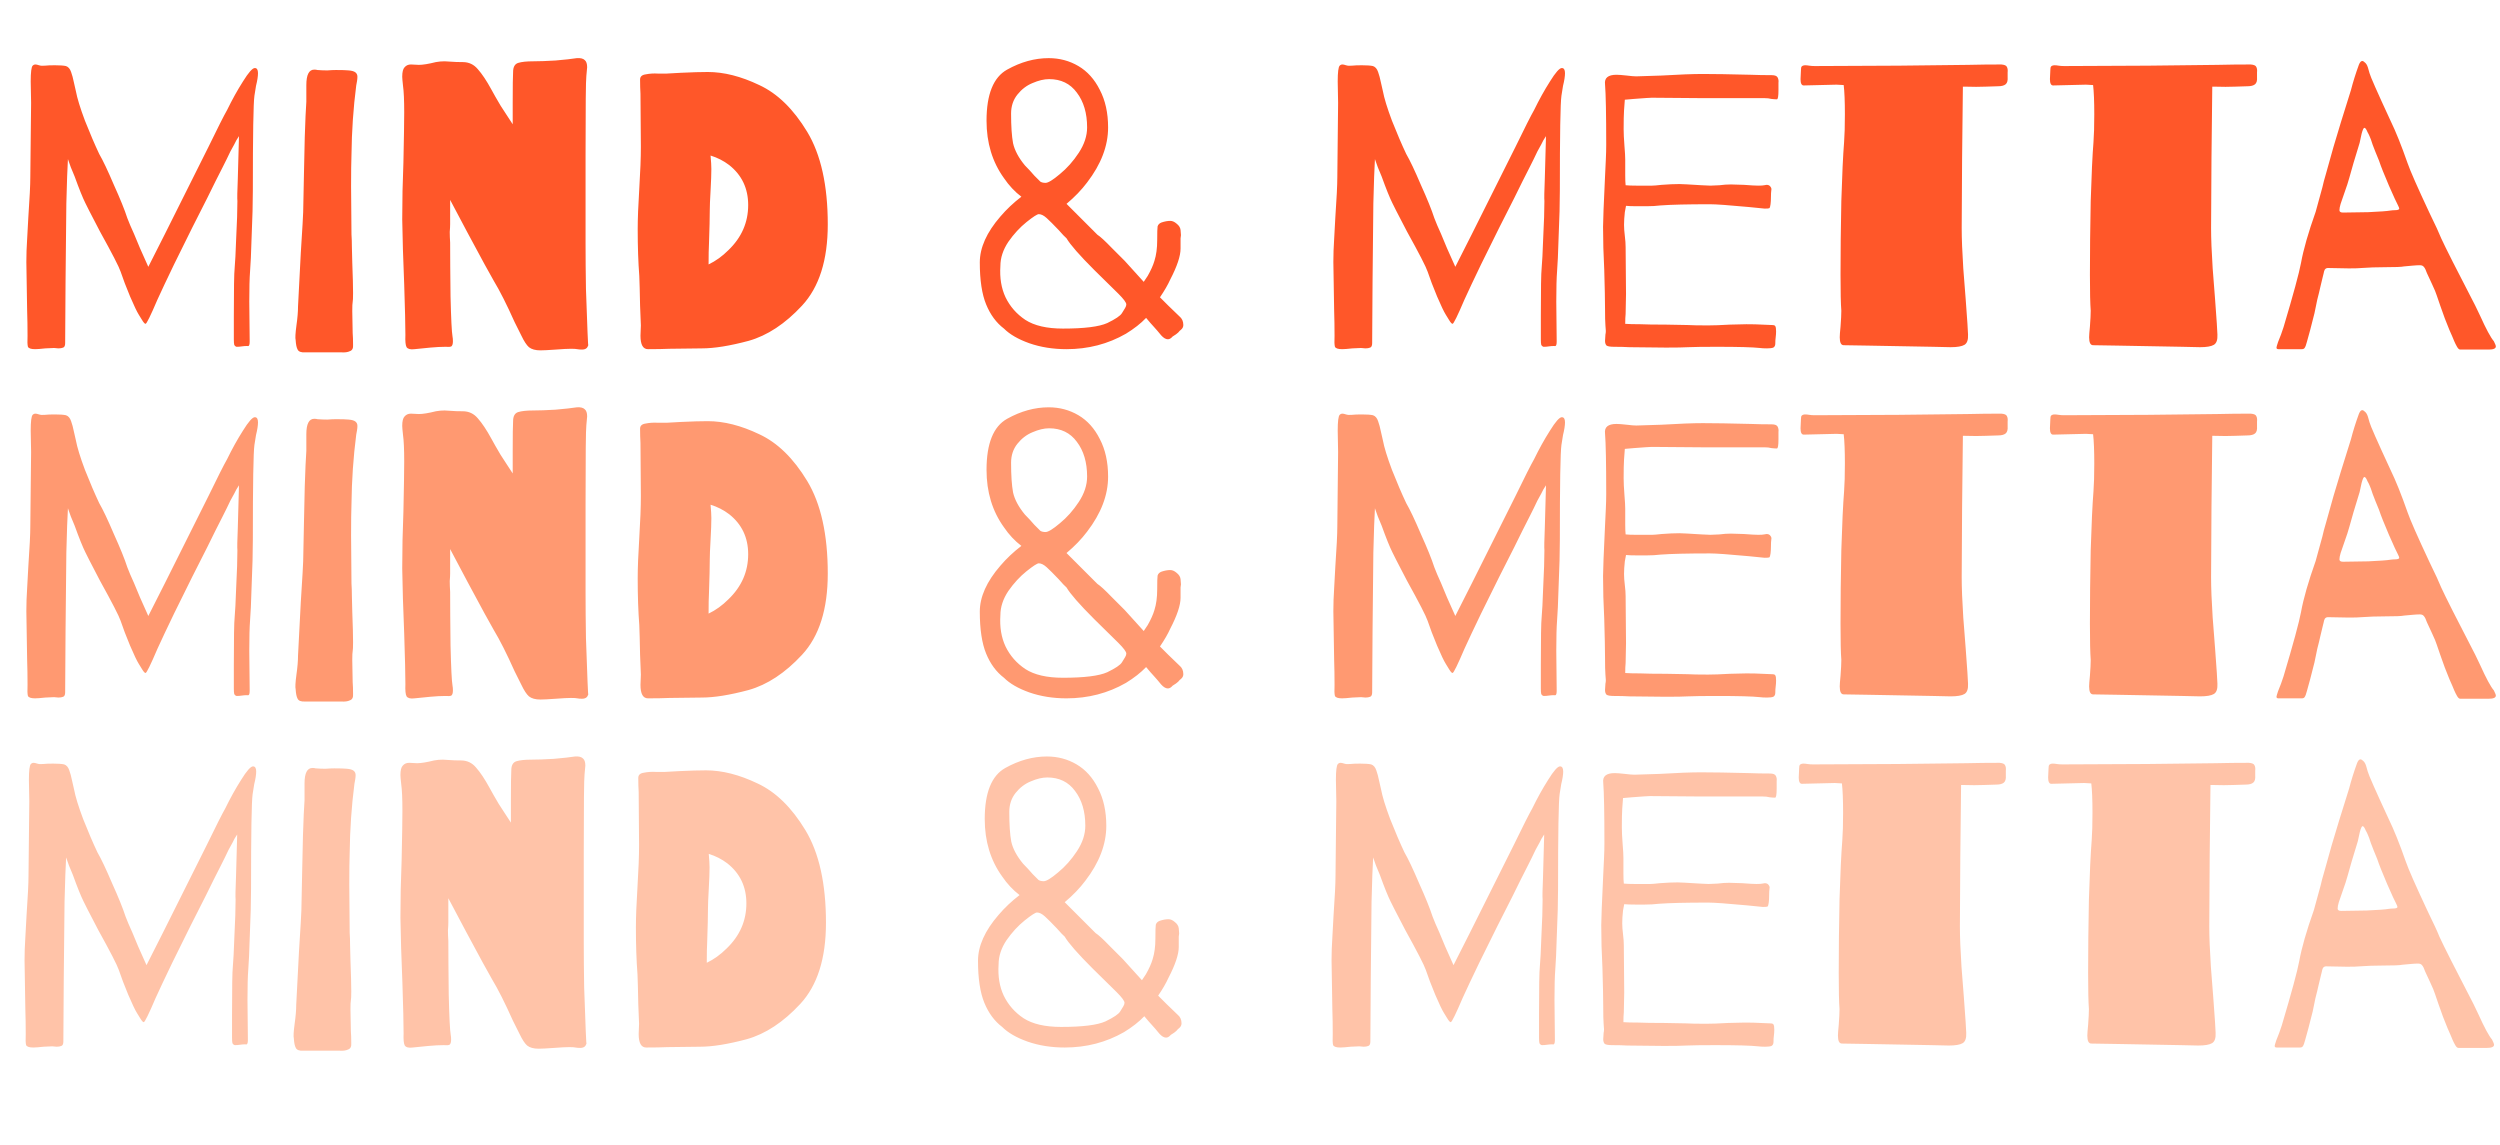
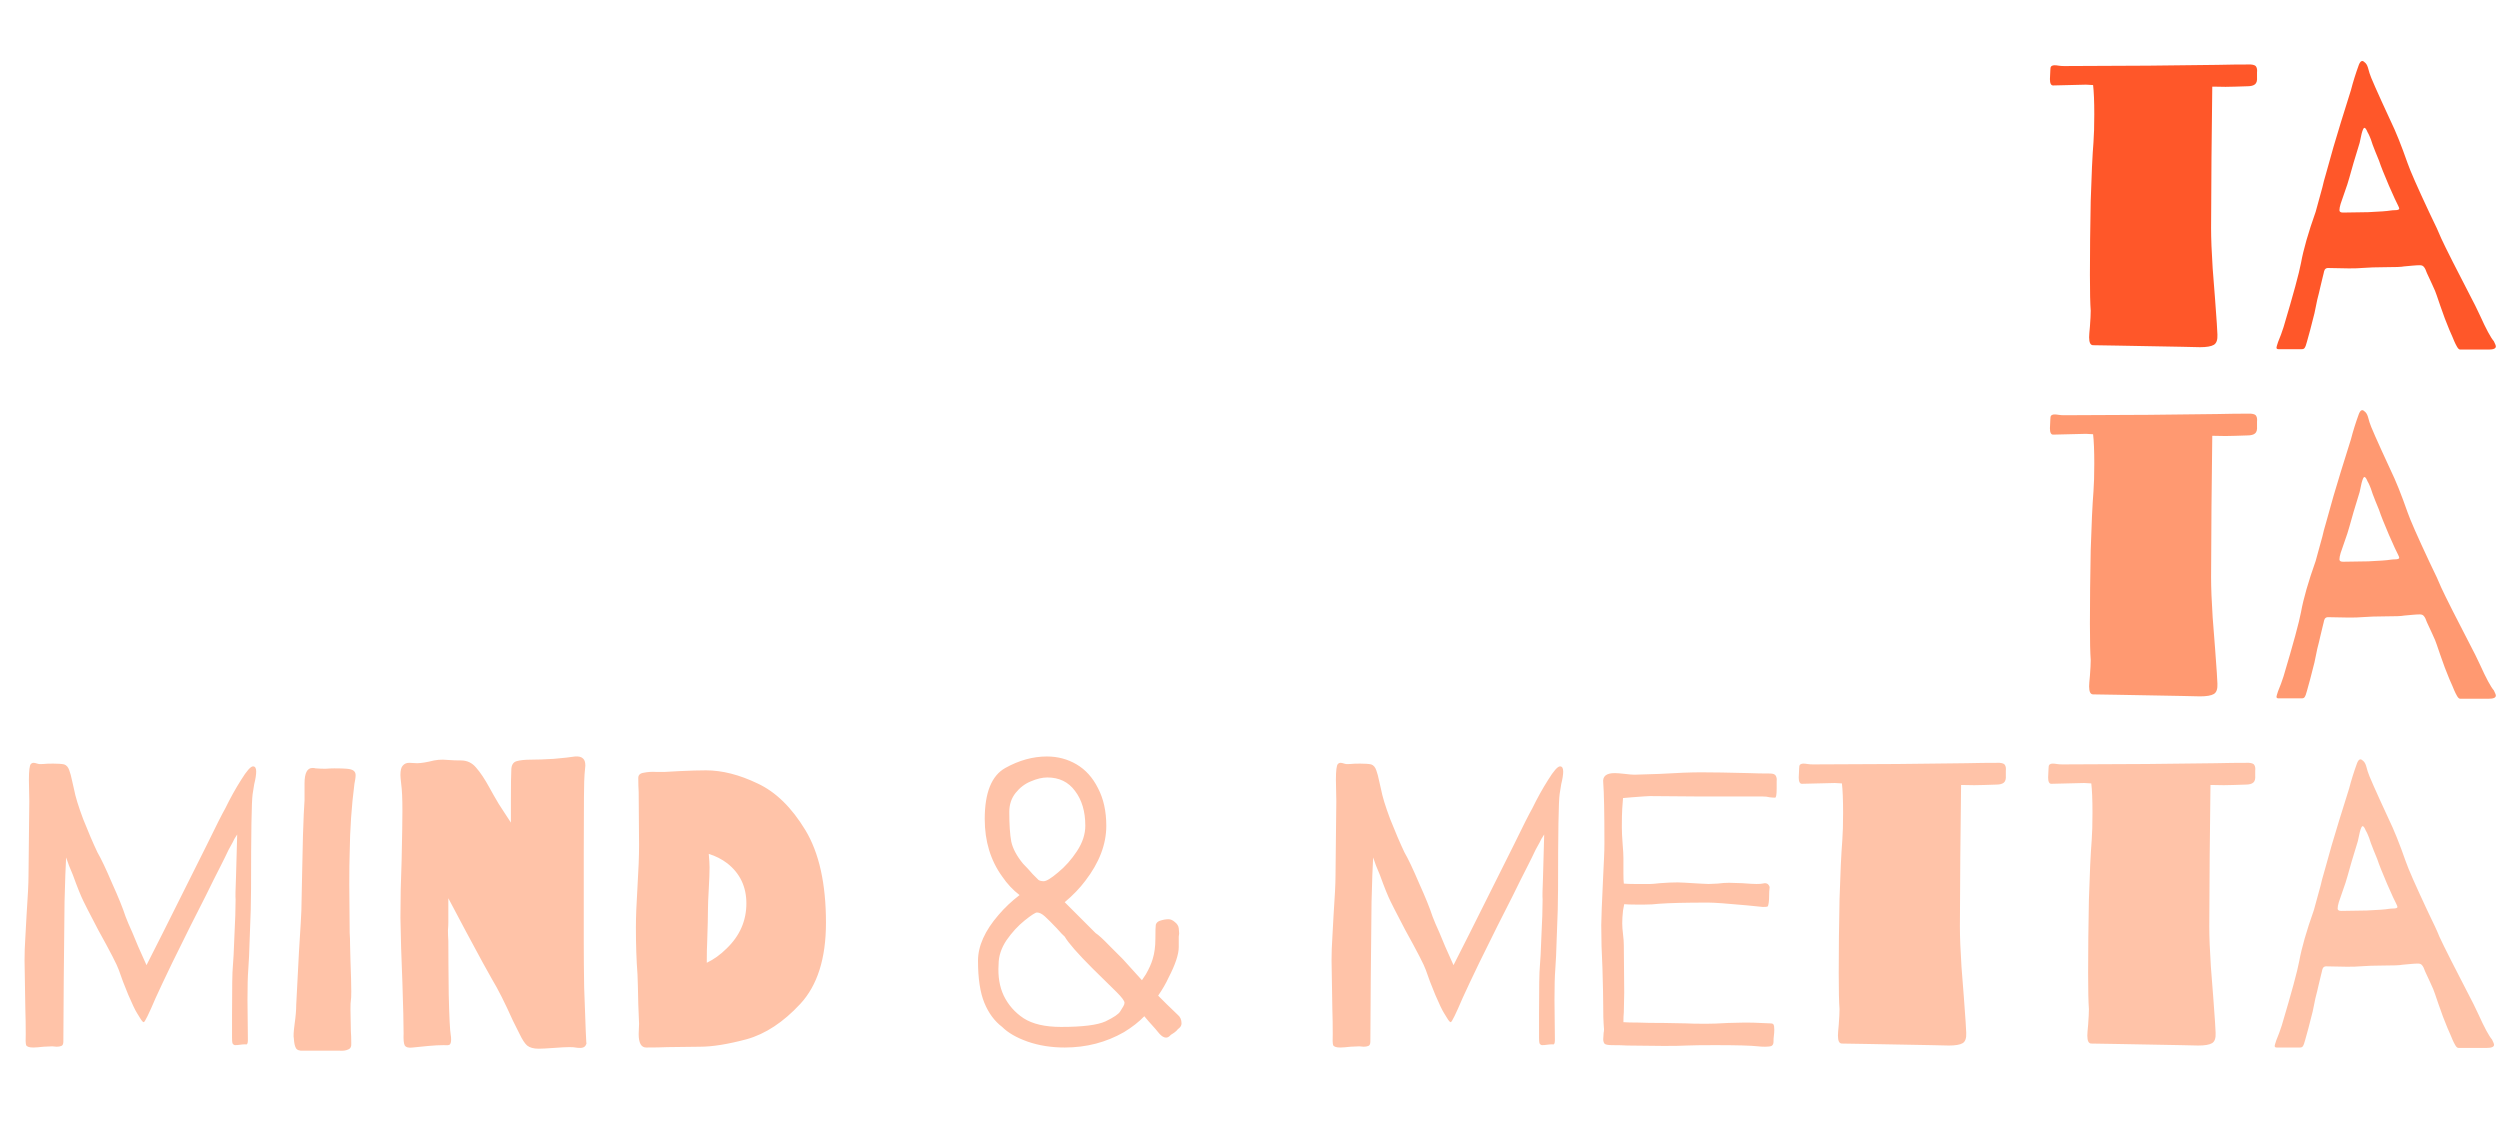
<svg xmlns="http://www.w3.org/2000/svg" width="1389" height="636" viewBox="0 0 1389 636" fill="none">
-   <path d="M42.14 50.56C42.873 54.52 44.56 60.02 47.2 67.06C49.987 74.1 52.627 80.26 55.12 85.54C57.173 89.06 59.887 94.78 63.26 102.7C66.78 110.473 69.273 116.633 70.74 121.18C71.62 123.527 72.867 126.46 74.48 129.98L77.78 137.9L82.4 148.24C86.653 139.88 89.733 133.793 91.64 129.98L105.94 101.38L115.84 81.58C120.973 71.02 124.42 64.2 126.18 61.12C128.967 55.4 131.9 50.12 134.98 45.28C138.06 40.293 140.26 37.8 141.58 37.8C142.753 37.8 143.34 38.753 143.34 40.66C143.34 42.42 142.973 44.767 142.24 47.7L141.36 53.2C140.773 57.16 140.48 74.76 140.48 106C140.48 112.893 140.26 121.253 139.82 131.08C139.527 140.907 139.233 147.433 138.94 150.66C138.647 154.473 138.5 160.12 138.5 167.6L138.72 188.94V190.04C138.72 191.8 138.28 192.533 137.4 192.24H136.96C136.227 192.24 135.347 192.313 134.32 192.46C133.44 192.607 132.487 192.68 131.46 192.68C130.873 192.533 130.433 192.167 130.14 191.58C129.993 190.993 129.92 189.967 129.92 188.5V175.52C129.92 160.56 130.067 151.76 130.36 149.12C130.653 146.04 130.947 140.32 131.24 131.96C131.68 123.6 131.9 116.853 131.9 111.72C131.753 110.4 131.827 106.293 132.12 99.4L132.34 91.48L132.78 75.64C131.753 77.107 130.873 78.647 130.14 80.26C128.673 82.753 127.28 85.467 125.96 88.4L123.76 92.8C121.267 97.64 118.407 103.36 115.18 109.96C111.953 116.413 109.167 121.913 106.82 126.46C104.18 131.74 100.807 138.56 96.7 146.92C92.74 155.133 89.66 161.66 87.46 166.5C83.647 175.447 81.447 179.92 80.86 179.92C80.42 179.92 79.76 179.187 78.88 177.72C78 176.253 77.413 175.3 77.12 174.86C76.093 173.247 74.48 169.873 72.28 164.74C70.08 159.46 68.32 154.84 67 150.88C66.12 148.24 62.307 140.833 55.56 128.66C50.28 118.54 47.567 113.26 47.42 112.82C45.953 109.887 43.973 104.973 41.48 98.08C39.867 94.413 38.62 91.187 37.74 88.4L37.3 98.08L36.86 113.04L36.42 156.38L36.2 190.7C36.2 192.02 35.833 192.827 35.1 193.12C34.367 193.413 33.487 193.56 32.46 193.56C31.433 193.413 30.627 193.34 30.04 193.34L25.2 193.56C22.56 193.853 20.653 194 19.48 194C17.28 194 15.96 193.56 15.52 192.68C15.227 191.653 15.153 189.6 15.3 186.52C15.3 181.68 15.227 177.06 15.08 172.66L14.64 145.6C14.64 141.493 14.787 137.24 15.08 132.84C15.373 128.293 15.593 124.26 15.74 120.74C16.473 110.18 16.84 102.773 16.84 98.52L17.28 57.16L17.06 45.28C17.06 40.147 17.427 37.213 18.16 36.48C18.6 36.04 19.113 35.82 19.7 35.82C20.14 35.82 20.8 35.967 21.68 36.26C22.56 36.553 23.66 36.627 24.98 36.48C26.3 36.333 28.133 36.26 30.48 36.26C33.267 36.26 35.32 36.407 36.64 36.7C37.96 37.14 38.913 38.24 39.5 40C40.087 41.613 40.6 43.52 41.04 45.72C41.48 47.773 41.847 49.387 42.14 50.56ZM176.362 38.9C178.269 39.047 180.102 39.12 181.862 39.12C183.769 38.973 185.382 38.9 186.702 38.9C189.929 38.9 192.276 38.973 193.742 39.12C195.502 39.267 196.749 39.633 197.482 40.22C198.216 40.807 198.582 41.613 198.582 42.64C198.582 43.373 198.509 44.18 198.362 45.06C198.216 45.94 198.069 46.747 197.922 47.48C196.309 59.947 195.429 72.78 195.282 85.98C195.136 89.793 195.062 95.66 195.062 103.58L195.282 130.2C195.429 132.4 195.502 134.673 195.502 137.02L195.722 145.82C196.016 153.447 196.162 159.093 196.162 162.76C196.162 165.547 196.089 167.233 195.942 167.82C195.796 168.407 195.722 170.093 195.722 172.88L195.942 184.98C196.089 186.74 196.162 188.94 196.162 191.58C196.309 193.487 195.722 194.66 194.402 195.1C193.229 195.687 191.616 195.907 189.562 195.76H169.542C167.342 195.907 165.949 195.393 165.362 194.22C164.776 193.193 164.409 191.433 164.262 188.94C163.969 187.913 164.116 185.2 164.702 180.8C165.289 176.693 165.582 173.173 165.582 170.24C165.582 169.213 166.096 159.313 167.122 140.54C168.002 126.753 168.442 119.2 168.442 117.88L168.882 96.32L169.322 76.3L169.762 64.42L170.202 56.5V47.26C170.202 41.54 171.669 38.68 174.602 38.68C175.336 38.68 175.922 38.753 176.362 38.9ZM284.858 56.94C284.858 47.847 284.932 42.2 285.078 40C285.078 37.213 286.032 35.527 287.938 34.94C289.845 34.353 292.632 34.06 296.298 34.06C299.525 34.06 303.632 33.913 308.618 33.62C313.752 33.18 317.712 32.74 320.498 32.3C322.552 32.153 324.018 32.52 324.898 33.4C325.778 34.133 326.218 35.453 326.218 37.36C326.218 37.947 326.072 39.56 325.778 42.2C325.485 44.4 325.338 58.993 325.338 85.98V135.7C325.338 143.18 325.412 151.467 325.558 160.56C325.852 169.507 326.145 177.573 326.438 184.76C326.732 191.947 326.878 193.927 326.878 190.7C326.878 193.047 325.705 194.22 323.358 194.22C322.332 194.22 321.452 194.147 320.718 194C320.132 193.853 318.958 193.78 317.198 193.78C315.438 193.78 312.652 193.927 308.838 194.22C304.732 194.513 301.872 194.66 300.258 194.66C297.472 194.66 295.345 194.073 293.878 192.9C292.558 191.727 291.165 189.6 289.698 186.52L285.958 179.04C281.558 169.213 277.672 161.513 274.298 155.94C272.392 152.713 267.552 143.84 259.778 129.32L250.098 111.06V119.42V124.48C250.098 125.653 250.025 127.12 249.878 128.88C249.878 130.64 249.952 132.62 250.098 134.82C250.098 142.447 250.172 152.42 250.318 164.74C250.612 177.06 250.978 184.467 251.418 186.96C251.565 187.693 251.638 188.573 251.638 189.6C251.638 191.067 251.345 192.02 250.758 192.46C250.172 192.753 249.072 192.827 247.458 192.68C245.112 192.68 242.325 192.827 239.098 193.12C236.018 193.413 233.085 193.707 230.298 194C228.098 194.293 226.632 193.927 225.898 192.9C225.312 191.873 225.092 189.6 225.238 186.08C225.238 180.8 225.018 171.487 224.578 158.14C223.992 144.207 223.625 132.107 223.478 121.84C223.478 111.427 223.698 100.867 224.138 90.16C224.432 76.667 224.578 67.427 224.578 62.44C224.578 55.693 224.358 50.78 223.918 47.7C223.625 45.06 223.478 43.373 223.478 42.64C223.478 40 223.918 38.24 224.798 37.36C225.678 36.333 226.852 35.82 228.318 35.82C229.052 35.82 230.518 35.893 232.718 36.04C234.918 36.04 238.072 35.527 242.178 34.5C243.792 34.207 245.405 34.06 247.018 34.06C247.898 34.06 249.145 34.133 250.758 34.28C252.372 34.427 254.498 34.5 257.138 34.5C260.512 34.5 263.298 35.82 265.498 38.46C267.845 41.1 270.338 44.84 272.978 49.68L275.178 53.64C276.938 56.867 279.065 60.313 281.558 63.98L284.858 69.04V56.94ZM393.248 40C402.195 40 411.728 42.42 421.848 47.26C431.968 51.953 440.841 60.607 448.468 73.22C456.095 85.833 459.908 102.993 459.908 124.7C459.908 144.5 455.141 159.533 445.608 169.8C436.221 179.92 426.321 186.447 415.908 189.38C405.495 192.167 396.841 193.56 389.948 193.56L371.908 193.78C368.681 193.927 364.721 194 360.028 194C357.241 194 355.848 191.507 355.848 186.52L356.068 180.8L355.628 169.8L355.408 159.9L355.188 153.3C354.601 145.673 354.308 137.02 354.308 127.34C354.308 121.62 354.601 114.067 355.188 104.68C355.775 95.293 356.068 87.593 356.068 81.58L355.848 52.1C355.701 49.753 355.628 47.113 355.628 44.18C355.628 42.567 356.655 41.613 358.708 41.32C360.908 40.88 363.181 40.733 365.528 40.88C367.875 40.88 369.488 40.88 370.368 40.88L378.288 40.44C384.448 40.147 389.435 40 393.248 40ZM393.688 146.92C397.648 145.013 401.315 142.373 404.688 139C412.021 131.96 415.688 123.6 415.688 113.92C415.688 104.68 412.168 97.273 405.128 91.7C402.048 89.353 398.601 87.593 394.788 86.42C395.081 89.647 395.228 92.14 395.228 93.9C395.228 96.687 395.081 100.72 394.788 106C394.495 110.987 394.348 114.653 394.348 117C394.348 120.813 394.201 126.973 393.908 135.48C393.761 137.973 393.688 141.787 393.688 146.92ZM655.258 175.74C656.724 176.913 657.458 178.527 657.458 180.58C657.458 181.607 657.018 182.487 656.138 183.22C655.698 183.513 655.184 184.027 654.598 184.76C654.011 185.347 652.984 186.08 651.518 186.96C650.638 187.987 649.758 188.5 648.878 188.5C647.704 188.5 646.458 187.767 645.138 186.3C643.964 184.833 643.231 183.953 642.938 183.66C642.351 183.073 641.764 182.413 641.178 181.68C640.591 180.947 639.931 180.213 639.198 179.48L636.778 176.62C633.844 179.7 630.104 182.633 625.558 185.42C615.584 191.14 604.584 194 592.558 194C585.078 194 578.184 192.9 571.878 190.7C565.718 188.5 561.024 185.787 557.798 182.56C553.544 179.333 550.244 174.86 547.898 169.14C545.551 163.42 544.378 155.647 544.378 145.82C544.378 137.607 548.191 129.1 555.818 120.3C559.191 116.34 563.078 112.673 567.478 109.3C563.811 106.513 560.584 103.067 557.798 98.96C551.344 90.013 548.118 79.38 548.118 67.06C548.118 52.393 551.931 42.933 559.558 38.68C567.184 34.427 574.884 32.3 582.658 32.3C588.671 32.3 594.171 33.767 599.158 36.7C604.144 39.633 608.104 44.033 611.038 49.9C614.118 55.767 615.658 62.733 615.658 70.8C615.658 81.067 611.771 91.26 603.998 101.38C600.918 105.487 597.104 109.447 592.558 113.26L609.718 130.42C611.331 131.447 613.971 133.867 617.638 137.68C621.451 141.493 623.871 143.913 624.898 144.94L635.458 156.6L637.658 153.3C639.418 150.22 640.664 147.433 641.398 144.94C642.424 141.713 642.938 137.9 642.938 133.5C642.938 129.247 643.011 126.68 643.158 125.8C643.451 124.773 644.184 124.04 645.358 123.6C647.118 123.013 648.731 122.72 650.198 122.72C651.371 122.72 652.544 123.233 653.718 124.26C655.038 125.287 655.771 126.46 655.918 127.78L656.138 130.64C656.138 130.933 656.064 131.52 655.918 132.4C655.918 133.133 655.918 135.04 655.918 138.12C655.918 142.227 654.011 147.947 650.198 155.28C648.878 158.213 646.971 161.513 644.478 165.18L649.098 169.8L655.258 175.74ZM561.758 63.1C561.758 70.14 562.124 75.64 562.858 79.6C563.738 83.56 565.938 87.667 569.458 91.92C571.218 93.68 572.978 95.587 574.738 97.64C576.351 99.253 577.451 100.353 578.038 100.94C578.771 101.38 579.724 101.6 580.898 101.6C582.364 101.6 585.004 99.987 588.818 96.76C592.778 93.533 596.298 89.573 599.378 84.88C602.458 80.187 603.998 75.493 603.998 70.8C603.998 62.88 602.091 56.427 598.278 51.44C594.611 46.453 589.478 43.96 582.878 43.96C580.091 43.96 577.011 44.693 573.638 46.16C570.411 47.48 567.624 49.607 565.278 52.54C562.931 55.473 561.758 58.993 561.758 63.1ZM625.118 171.12C625.558 170.387 625.778 169.727 625.778 169.14C625.778 168.113 624.311 166.133 621.378 163.2C620.644 162.467 616.171 158.067 607.958 150C599.744 141.787 594.611 135.92 592.558 132.4C591.678 131.667 590.211 130.127 588.158 127.78C585.371 124.847 583.171 122.647 581.558 121.18C579.944 119.713 578.478 118.98 577.158 118.98C576.278 118.98 574.004 120.447 570.338 123.38C566.671 126.313 563.298 129.98 560.218 134.38C557.284 138.78 555.818 143.253 555.818 147.8C555.378 154.4 556.331 160.193 558.678 165.18C561.171 170.313 564.838 174.493 569.678 177.72C574.664 180.947 581.631 182.56 590.578 182.56C602.458 182.56 610.671 181.533 615.218 179.48C619.764 177.28 622.478 175.447 623.358 173.98C624.384 172.367 624.971 171.413 625.118 171.12ZM768.312 50.56C769.045 54.52 770.732 60.02 773.372 67.06C776.159 74.1 778.799 80.26 781.292 85.54C783.345 89.06 786.059 94.78 789.432 102.7C792.952 110.473 795.445 116.633 796.912 121.18C797.792 123.527 799.039 126.46 800.652 129.98L803.952 137.9L808.572 148.24C812.825 139.88 815.905 133.793 817.812 129.98L832.112 101.38L842.012 81.58C847.145 71.02 850.592 64.2 852.352 61.12C855.139 55.4 858.072 50.12 861.152 45.28C864.232 40.293 866.432 37.8 867.752 37.8C868.925 37.8 869.512 38.753 869.512 40.66C869.512 42.42 869.145 44.767 868.412 47.7L867.532 53.2C866.945 57.16 866.652 74.76 866.652 106C866.652 112.893 866.432 121.253 865.992 131.08C865.699 140.907 865.405 147.433 865.112 150.66C864.819 154.473 864.672 160.12 864.672 167.6L864.892 188.94V190.04C864.892 191.8 864.452 192.533 863.572 192.24H863.132C862.399 192.24 861.519 192.313 860.492 192.46C859.612 192.607 858.659 192.68 857.632 192.68C857.045 192.533 856.605 192.167 856.312 191.58C856.165 190.993 856.092 189.967 856.092 188.5V175.52C856.092 160.56 856.239 151.76 856.532 149.12C856.825 146.04 857.119 140.32 857.412 131.96C857.852 123.6 858.072 116.853 858.072 111.72C857.925 110.4 857.999 106.293 858.292 99.4L858.512 91.48L858.952 75.64C857.925 77.107 857.045 78.647 856.312 80.26C854.845 82.753 853.452 85.467 852.132 88.4L849.932 92.8C847.439 97.64 844.579 103.36 841.352 109.96C838.125 116.413 835.339 121.913 832.992 126.46C830.352 131.74 826.979 138.56 822.872 146.92C818.912 155.133 815.832 161.66 813.632 166.5C809.819 175.447 807.619 179.92 807.032 179.92C806.592 179.92 805.932 179.187 805.052 177.72C804.172 176.253 803.585 175.3 803.292 174.86C802.265 173.247 800.652 169.873 798.452 164.74C796.252 159.46 794.492 154.84 793.172 150.88C792.292 148.24 788.479 140.833 781.732 128.66C776.452 118.54 773.739 113.26 773.592 112.82C772.125 109.887 770.145 104.973 767.652 98.08C766.039 94.413 764.792 91.187 763.912 88.4L763.472 98.08L763.032 113.04L762.592 156.38L762.372 190.7C762.372 192.02 762.005 192.827 761.272 193.12C760.539 193.413 759.659 193.56 758.632 193.56C757.605 193.413 756.799 193.34 756.212 193.34L751.372 193.56C748.732 193.853 746.825 194 745.652 194C743.452 194 742.132 193.56 741.692 192.68C741.399 191.653 741.325 189.6 741.472 186.52C741.472 181.68 741.399 177.06 741.252 172.66L740.812 145.6C740.812 141.493 740.959 137.24 741.252 132.84C741.545 128.293 741.765 124.26 741.912 120.74C742.645 110.18 743.012 102.773 743.012 98.52L743.452 57.16L743.232 45.28C743.232 40.147 743.599 37.213 744.332 36.48C744.772 36.04 745.285 35.82 745.872 35.82C746.312 35.82 746.972 35.967 747.852 36.26C748.732 36.553 749.832 36.627 751.152 36.48C752.472 36.333 754.305 36.26 756.652 36.26C759.439 36.26 761.492 36.407 762.812 36.7C764.132 37.14 765.085 38.24 765.672 40C766.259 41.613 766.772 43.52 767.212 45.72C767.652 47.773 768.019 49.387 768.312 50.56ZM988.114 50.12C988.114 53.493 987.821 55.18 987.234 55.18C986.354 55.18 985.328 55.107 984.154 54.96C983.128 54.667 981.808 54.52 980.194 54.52H944.994L917.714 54.3C916.834 54.3 913.534 54.52 907.814 54.96L902.754 55.4L902.314 61.34C902.168 63.54 902.094 66.987 902.094 71.68C902.094 74.027 902.241 77.107 902.534 80.92C902.828 84.44 902.974 87.007 902.974 88.62V97.42C902.974 99.767 903.048 101.6 903.194 102.92C904.514 103.067 906.494 103.14 909.134 103.14H917.934C918.814 103.14 920.574 102.993 923.214 102.7C927.028 102.407 930.328 102.26 933.114 102.26C934.288 102.26 938.394 102.48 945.434 102.92L950.274 103.14C951.448 103.14 953.134 103.067 955.334 102.92C957.534 102.627 959.661 102.48 961.714 102.48L968.974 102.7C972.788 102.993 975.428 103.14 976.894 103.14C978.508 103.14 979.608 103.067 980.194 102.92L981.514 102.7C982.541 102.7 983.274 103.067 983.714 103.8C984.154 104.387 984.301 104.973 984.154 105.56C984.008 106.587 983.934 107.907 983.934 109.52C983.934 110.987 983.861 112.307 983.714 113.48C983.568 114.653 983.348 115.387 983.054 115.68C982.761 115.827 981.881 115.9 980.414 115.9L971.614 115.02C960.614 113.993 953.428 113.48 950.054 113.48C937.588 113.48 928.421 113.7 922.554 114.14C920.208 114.433 917.641 114.58 914.854 114.58C912.068 114.58 910.308 114.58 909.574 114.58C906.788 114.58 904.734 114.507 903.414 114.36L902.754 117.88C902.461 120.52 902.314 122.867 902.314 124.92C902.314 126.68 902.461 128.733 902.754 131.08C903.048 133.427 903.194 135.48 903.194 137.24L903.414 163.42L903.194 174.42C903.048 175.74 902.974 177.573 902.974 179.92C904.881 180.067 907.668 180.14 911.334 180.14C914.414 180.287 919.181 180.36 925.634 180.36L937.514 180.58C940.008 180.727 943.821 180.8 948.954 180.8C952.034 180.8 956.068 180.653 961.054 180.36L970.294 180.14C973.814 180.14 976.748 180.213 979.094 180.36C981.441 180.507 983.201 180.58 984.374 180.58C985.548 180.58 986.208 180.8 986.354 181.24C986.648 181.68 986.794 182.633 986.794 184.1C986.794 185.127 986.721 186.227 986.574 187.4C986.428 188.427 986.354 189.6 986.354 190.92C986.354 191.947 985.988 192.68 985.254 193.12C984.521 193.413 983.348 193.56 981.734 193.56C980.121 193.56 978.801 193.487 977.774 193.34C973.814 192.9 965.821 192.68 953.794 192.68C946.461 192.68 941.181 192.753 937.954 192.9C935.461 193.047 931.354 193.12 925.634 193.12L905.174 192.9C902.828 192.753 900.041 192.68 896.814 192.68C894.761 192.68 893.368 192.46 892.634 192.02C892.048 191.433 891.754 190.553 891.754 189.38L891.974 185.86C892.121 185.273 892.194 184.613 892.194 183.88C892.194 183.44 892.121 182.413 891.974 180.8C891.828 179.04 891.754 175.887 891.754 171.34C891.754 166.94 891.608 159.753 891.314 149.78C890.874 141.567 890.654 133.647 890.654 126.02C890.654 122.793 891.021 113.48 891.754 98.08C891.901 95 892.048 91.92 892.194 88.84C892.341 85.76 892.414 82.973 892.414 80.48C892.414 63.467 892.194 52.247 891.754 46.82C891.314 43.3 893.441 41.54 898.134 41.54C899.308 41.54 901.214 41.687 903.854 41.98C906.201 42.273 907.961 42.42 909.134 42.42L922.994 41.98C932.968 41.393 940.668 41.1 946.094 41.1C952.401 41.1 961.274 41.247 972.714 41.54C976.381 41.687 980.268 41.76 984.374 41.76C986.134 41.76 987.234 42.2 987.674 43.08C988.114 43.96 988.261 44.913 988.114 45.94C988.114 46.82 988.114 47.407 988.114 47.7V50.12ZM1111.92 35.82C1113.68 35.967 1114.7 36.407 1115 37.14C1115.44 37.873 1115.58 38.9 1115.44 40.22C1115.44 41.393 1115.44 42.273 1115.44 42.86C1115.58 44.767 1115.22 46.087 1114.34 46.82C1113.46 47.553 1112.06 47.92 1110.16 47.92C1108.98 47.92 1106.71 47.993 1103.34 48.14C1100.11 48.287 1096.15 48.287 1091.46 48.14H1090.58L1090.14 87.96L1089.92 126.68C1089.92 132.547 1090.21 140.027 1090.8 149.12C1091.53 158.067 1091.97 163.713 1092.12 166.06C1093 177.793 1093.44 184.393 1093.44 185.86C1093.58 188.793 1092.92 190.7 1091.46 191.58C1089.99 192.46 1087.42 192.9 1083.76 192.9L1074.08 192.68C1073.34 192.68 1061.32 192.46 1038 192.02L1024.36 191.8C1022.89 191.8 1022.16 190.333 1022.16 187.4C1022.16 186.373 1022.3 184.393 1022.6 181.46C1022.89 177.647 1023.04 174.713 1023.04 172.66C1022.74 168.847 1022.6 162.173 1022.6 152.64C1022.6 139.88 1022.74 126.24 1023.04 111.72C1023.48 97.2 1023.99 86.273 1024.58 78.94C1024.87 75.127 1025.02 69.993 1025.02 63.54C1025.02 56.353 1024.8 50.927 1024.36 47.26L1020.4 47.04L1002.14 47.48C1000.96 47.48 1000.38 46.307 1000.38 43.96L1000.6 39.12C1000.6 37.947 1000.74 37.213 1001.04 36.92C1001.48 36.48 1002.14 36.26 1003.02 36.26C1003.6 36.26 1004.34 36.333 1005.22 36.48C1006.1 36.627 1007.12 36.7 1008.3 36.7L1055.16 36.48L1093.44 36.04C1099.45 35.893 1105.61 35.82 1111.92 35.82Z" fill="#FF5729" />
  <path d="M1250.48 35.82C1252.24 35.967 1253.27 36.407 1253.56 37.14C1254 37.873 1254.15 38.9 1254 40.22C1254 41.393 1254 42.273 1254 42.86C1254.15 44.767 1253.78 46.087 1252.9 46.82C1252.02 47.553 1250.63 47.92 1248.72 47.92C1247.55 47.92 1245.27 47.993 1241.9 48.14C1238.67 48.287 1234.71 48.287 1230.02 48.14H1229.14L1228.7 87.96L1228.48 126.68C1228.48 132.547 1228.77 140.027 1229.36 149.12C1230.09 158.067 1230.53 163.713 1230.68 166.06C1231.56 177.793 1232 184.393 1232 185.86C1232.15 188.793 1231.49 190.7 1230.02 191.58C1228.55 192.46 1225.99 192.9 1222.32 192.9L1212.64 192.68C1211.91 192.68 1199.88 192.46 1176.56 192.02L1162.92 191.8C1161.45 191.8 1160.72 190.333 1160.72 187.4C1160.72 186.373 1160.87 184.393 1161.16 181.46C1161.45 177.647 1161.6 174.713 1161.6 172.66C1161.31 168.847 1161.16 162.173 1161.16 152.64C1161.16 139.88 1161.31 126.24 1161.6 111.72C1162.04 97.2 1162.55 86.273 1163.14 78.94C1163.43 75.127 1163.58 69.993 1163.58 63.54C1163.58 56.353 1163.36 50.927 1162.92 47.26L1158.96 47.04L1140.7 47.48C1139.53 47.48 1138.94 46.307 1138.94 43.96L1139.16 39.12C1139.16 37.947 1139.31 37.213 1139.6 36.92C1140.04 36.48 1140.7 36.26 1141.58 36.26C1142.17 36.26 1142.9 36.333 1143.78 36.48C1144.66 36.627 1145.69 36.7 1146.86 36.7L1193.72 36.48L1232 36.04C1238.01 35.893 1244.17 35.82 1250.48 35.82ZM1385.59 189.6C1386.32 191.067 1386.69 192.02 1386.69 192.46C1386.69 193.633 1385.37 194.22 1382.73 194.22H1366.89C1366.3 194.22 1365.71 193.707 1365.13 192.68C1364.54 191.653 1364.03 190.627 1363.59 189.6C1363.15 188.573 1362.78 187.693 1362.49 186.96C1361.75 185.493 1360.36 182.12 1358.31 176.84C1356.4 171.56 1354.93 167.38 1353.91 164.3C1353.47 162.833 1352.59 160.707 1351.27 157.92C1349.95 154.987 1348.99 152.933 1348.41 151.76C1347.82 150 1347.23 148.827 1346.65 148.24C1346.21 147.653 1345.47 147.36 1344.45 147.36C1343.42 147.36 1342.1 147.433 1340.49 147.58C1339.02 147.727 1337.41 147.873 1335.65 148.02C1334.47 148.313 1330.81 148.46 1324.65 148.46C1320.39 148.46 1316.21 148.607 1312.11 148.9C1310.79 149.047 1308.44 149.12 1305.07 149.12L1293.41 148.9C1292.67 148.9 1292.09 149.193 1291.65 149.78C1291.35 150.367 1291.13 151.1 1290.99 151.98C1290.84 152.713 1290.69 153.3 1290.55 153.74L1289.23 159.24C1288.79 161.293 1288.2 163.713 1287.47 166.5C1286.88 169.14 1286.37 171.633 1285.93 173.98L1283.51 183.44L1281.75 189.82C1281.31 191.58 1280.87 192.753 1280.43 193.34C1280.13 193.78 1279.62 194 1278.89 194H1265.91C1265.17 194 1264.81 193.707 1264.81 193.12C1264.81 192.827 1265.1 191.8 1265.69 190.04C1266.86 187.253 1267.89 184.467 1268.77 181.68C1274.19 163.493 1277.42 151.613 1278.45 146.04C1279.77 138.707 1282.48 129.247 1286.59 117.66C1287.91 112.673 1289.15 108.127 1290.33 104.02C1290.77 101.967 1291.43 99.473 1292.31 96.54C1295.09 86.273 1297.88 76.667 1300.67 67.72L1306.17 50.12C1307.34 45.573 1308.81 40.88 1310.57 36.04C1311.45 33.84 1312.47 33.327 1313.65 34.5C1314.53 35.087 1315.19 36.113 1315.63 37.58C1316.07 39.047 1316.36 40.073 1316.51 40.66C1316.95 42.42 1320.83 51.22 1328.17 67.06C1331.1 73.073 1334.25 80.92 1337.63 90.6C1339.09 94.853 1343.13 104.02 1349.73 118.1C1353.1 124.993 1355.3 129.76 1356.33 132.4C1358.67 137.533 1364.98 150 1375.25 169.8L1377.89 175.3C1381.26 182.78 1383.83 187.547 1385.59 189.6ZM1327.95 117C1328.97 116.853 1329.85 116.78 1330.59 116.78C1331.32 116.78 1331.91 116.707 1332.35 116.56C1332.79 116.413 1333.01 116.193 1333.01 115.9C1333.01 115.607 1332.79 115.02 1332.35 114.14C1331.61 112.82 1329.93 109.153 1327.29 103.14C1324.65 96.98 1322.81 92.36 1321.79 89.28C1320.32 85.76 1319.15 82.827 1318.27 80.48C1317.53 78.133 1316.95 76.52 1316.51 75.64C1316.21 74.907 1315.85 74.173 1315.41 73.44C1315.11 72.707 1314.82 72.12 1314.53 71.68C1314.23 71.24 1313.94 71.02 1313.65 71.02C1313.21 71.02 1312.69 72.12 1312.11 74.32C1311.67 76.52 1311.3 78.207 1311.01 79.38C1308.37 87.887 1306.46 94.34 1305.29 98.74C1304.7 100.94 1303.82 103.653 1302.65 106.88C1301.62 109.96 1300.89 112.087 1300.45 113.26C1300.01 114.727 1299.79 115.9 1299.79 116.78C1299.79 117.66 1300.45 118.1 1301.77 118.1C1304.85 118.1 1309.54 118.027 1315.85 117.88C1322.3 117.587 1326.33 117.293 1327.95 117Z" fill="#FF5729" />
-   <path d="M42.14 244.56C42.873 248.52 44.56 254.02 47.2 261.06C49.987 268.1 52.627 274.26 55.12 279.54C57.173 283.06 59.887 288.78 63.26 296.7C66.78 304.473 69.273 310.633 70.74 315.18C71.62 317.527 72.867 320.46 74.48 323.98L77.78 331.9L82.4 342.24C86.653 333.88 89.733 327.793 91.64 323.98L105.94 295.38L115.84 275.58C120.973 265.02 124.42 258.2 126.18 255.12C128.967 249.4 131.9 244.12 134.98 239.28C138.06 234.293 140.26 231.8 141.58 231.8C142.753 231.8 143.34 232.753 143.34 234.66C143.34 236.42 142.973 238.767 142.24 241.7L141.36 247.2C140.773 251.16 140.48 268.76 140.48 300C140.48 306.893 140.26 315.253 139.82 325.08C139.527 334.907 139.233 341.433 138.94 344.66C138.647 348.473 138.5 354.12 138.5 361.6L138.72 382.94V384.04C138.72 385.8 138.28 386.533 137.4 386.24H136.96C136.227 386.24 135.347 386.313 134.32 386.46C133.44 386.607 132.487 386.68 131.46 386.68C130.873 386.533 130.433 386.167 130.14 385.58C129.993 384.993 129.92 383.967 129.92 382.5V369.52C129.92 354.56 130.067 345.76 130.36 343.12C130.653 340.04 130.947 334.32 131.24 325.96C131.68 317.6 131.9 310.853 131.9 305.72C131.753 304.4 131.827 300.293 132.12 293.4L132.34 285.48L132.78 269.64C131.753 271.107 130.873 272.647 130.14 274.26C128.673 276.753 127.28 279.467 125.96 282.4L123.76 286.8C121.267 291.64 118.407 297.36 115.18 303.96C111.953 310.413 109.167 315.913 106.82 320.46C104.18 325.74 100.807 332.56 96.7 340.92C92.74 349.133 89.66 355.66 87.46 360.5C83.647 369.447 81.447 373.92 80.86 373.92C80.42 373.92 79.76 373.187 78.88 371.72C78 370.253 77.413 369.3 77.12 368.86C76.093 367.247 74.48 363.873 72.28 358.74C70.08 353.46 68.32 348.84 67 344.88C66.12 342.24 62.307 334.833 55.56 322.66C50.28 312.54 47.567 307.26 47.42 306.82C45.953 303.887 43.973 298.973 41.48 292.08C39.867 288.413 38.62 285.187 37.74 282.4L37.3 292.08L36.86 307.04L36.42 350.38L36.2 384.7C36.2 386.02 35.833 386.827 35.1 387.12C34.367 387.413 33.487 387.56 32.46 387.56C31.433 387.413 30.627 387.34 30.04 387.34L25.2 387.56C22.56 387.853 20.653 388 19.48 388C17.28 388 15.96 387.56 15.52 386.68C15.227 385.653 15.153 383.6 15.3 380.52C15.3 375.68 15.227 371.06 15.08 366.66L14.64 339.6C14.64 335.493 14.787 331.24 15.08 326.84C15.373 322.293 15.593 318.26 15.74 314.74C16.473 304.18 16.84 296.773 16.84 292.52L17.28 251.16L17.06 239.28C17.06 234.147 17.427 231.213 18.16 230.48C18.6 230.04 19.113 229.82 19.7 229.82C20.14 229.82 20.8 229.967 21.68 230.26C22.56 230.553 23.66 230.627 24.98 230.48C26.3 230.333 28.133 230.26 30.48 230.26C33.267 230.26 35.32 230.407 36.64 230.7C37.96 231.14 38.913 232.24 39.5 234C40.087 235.613 40.6 237.52 41.04 239.72C41.48 241.773 41.847 243.387 42.14 244.56ZM176.362 232.9C178.269 233.047 180.102 233.12 181.862 233.12C183.769 232.973 185.382 232.9 186.702 232.9C189.929 232.9 192.276 232.973 193.742 233.12C195.502 233.267 196.749 233.633 197.482 234.22C198.216 234.807 198.582 235.613 198.582 236.64C198.582 237.373 198.509 238.18 198.362 239.06C198.216 239.94 198.069 240.747 197.922 241.48C196.309 253.947 195.429 266.78 195.282 279.98C195.136 283.793 195.062 289.66 195.062 297.58L195.282 324.2C195.429 326.4 195.502 328.673 195.502 331.02L195.722 339.82C196.016 347.447 196.162 353.093 196.162 356.76C196.162 359.547 196.089 361.233 195.942 361.82C195.796 362.407 195.722 364.093 195.722 366.88L195.942 378.98C196.089 380.74 196.162 382.94 196.162 385.58C196.309 387.487 195.722 388.66 194.402 389.1C193.229 389.687 191.616 389.907 189.562 389.76H169.542C167.342 389.907 165.949 389.393 165.362 388.22C164.776 387.193 164.409 385.433 164.262 382.94C163.969 381.913 164.116 379.2 164.702 374.8C165.289 370.693 165.582 367.173 165.582 364.24C165.582 363.213 166.096 353.313 167.122 334.54C168.002 320.753 168.442 313.2 168.442 311.88L168.882 290.32L169.322 270.3L169.762 258.42L170.202 250.5V241.26C170.202 235.54 171.669 232.68 174.602 232.68C175.336 232.68 175.922 232.753 176.362 232.9ZM284.858 250.94C284.858 241.847 284.932 236.2 285.078 234C285.078 231.213 286.032 229.527 287.938 228.94C289.845 228.353 292.632 228.06 296.298 228.06C299.525 228.06 303.632 227.913 308.618 227.62C313.752 227.18 317.712 226.74 320.498 226.3C322.552 226.153 324.018 226.52 324.898 227.4C325.778 228.133 326.218 229.453 326.218 231.36C326.218 231.947 326.072 233.56 325.778 236.2C325.485 238.4 325.338 252.993 325.338 279.98V329.7C325.338 337.18 325.412 345.467 325.558 354.56C325.852 363.507 326.145 371.573 326.438 378.76C326.732 385.947 326.878 387.927 326.878 384.7C326.878 387.047 325.705 388.22 323.358 388.22C322.332 388.22 321.452 388.147 320.718 388C320.132 387.853 318.958 387.78 317.198 387.78C315.438 387.78 312.652 387.927 308.838 388.22C304.732 388.513 301.872 388.66 300.258 388.66C297.472 388.66 295.345 388.073 293.878 386.9C292.558 385.727 291.165 383.6 289.698 380.52L285.958 373.04C281.558 363.213 277.672 355.513 274.298 349.94C272.392 346.713 267.552 337.84 259.778 323.32L250.098 305.06V313.42V318.48C250.098 319.653 250.025 321.12 249.878 322.88C249.878 324.64 249.952 326.62 250.098 328.82C250.098 336.447 250.172 346.42 250.318 358.74C250.612 371.06 250.978 378.467 251.418 380.96C251.565 381.693 251.638 382.573 251.638 383.6C251.638 385.067 251.345 386.02 250.758 386.46C250.172 386.753 249.072 386.827 247.458 386.68C245.112 386.68 242.325 386.827 239.098 387.12C236.018 387.413 233.085 387.707 230.298 388C228.098 388.293 226.632 387.927 225.898 386.9C225.312 385.873 225.092 383.6 225.238 380.08C225.238 374.8 225.018 365.487 224.578 352.14C223.992 338.207 223.625 326.107 223.478 315.84C223.478 305.427 223.698 294.867 224.138 284.16C224.432 270.667 224.578 261.427 224.578 256.44C224.578 249.693 224.358 244.78 223.918 241.7C223.625 239.06 223.478 237.373 223.478 236.64C223.478 234 223.918 232.24 224.798 231.36C225.678 230.333 226.852 229.82 228.318 229.82C229.052 229.82 230.518 229.893 232.718 230.04C234.918 230.04 238.072 229.527 242.178 228.5C243.792 228.207 245.405 228.06 247.018 228.06C247.898 228.06 249.145 228.133 250.758 228.28C252.372 228.427 254.498 228.5 257.138 228.5C260.512 228.5 263.298 229.82 265.498 232.46C267.845 235.1 270.338 238.84 272.978 243.68L275.178 247.64C276.938 250.867 279.065 254.313 281.558 257.98L284.858 263.04V250.94ZM393.248 234C402.195 234 411.728 236.42 421.848 241.26C431.968 245.953 440.841 254.607 448.468 267.22C456.095 279.833 459.908 296.993 459.908 318.7C459.908 338.5 455.141 353.533 445.608 363.8C436.221 373.92 426.321 380.447 415.908 383.38C405.495 386.167 396.841 387.56 389.948 387.56L371.908 387.78C368.681 387.927 364.721 388 360.028 388C357.241 388 355.848 385.507 355.848 380.52L356.068 374.8L355.628 363.8L355.408 353.9L355.188 347.3C354.601 339.673 354.308 331.02 354.308 321.34C354.308 315.62 354.601 308.067 355.188 298.68C355.775 289.293 356.068 281.593 356.068 275.58L355.848 246.1C355.701 243.753 355.628 241.113 355.628 238.18C355.628 236.567 356.655 235.613 358.708 235.32C360.908 234.88 363.181 234.733 365.528 234.88C367.875 234.88 369.488 234.88 370.368 234.88L378.288 234.44C384.448 234.147 389.435 234 393.248 234ZM393.688 340.92C397.648 339.013 401.315 336.373 404.688 333C412.021 325.96 415.688 317.6 415.688 307.92C415.688 298.68 412.168 291.273 405.128 285.7C402.048 283.353 398.601 281.593 394.788 280.42C395.081 283.647 395.228 286.14 395.228 287.9C395.228 290.687 395.081 294.72 394.788 300C394.495 304.987 394.348 308.653 394.348 311C394.348 314.813 394.201 320.973 393.908 329.48C393.761 331.973 393.688 335.787 393.688 340.92ZM655.258 369.74C656.724 370.913 657.458 372.527 657.458 374.58C657.458 375.607 657.018 376.487 656.138 377.22C655.698 377.513 655.184 378.027 654.598 378.76C654.011 379.347 652.984 380.08 651.518 380.96C650.638 381.987 649.758 382.5 648.878 382.5C647.704 382.5 646.458 381.767 645.138 380.3C643.964 378.833 643.231 377.953 642.938 377.66C642.351 377.073 641.764 376.413 641.178 375.68C640.591 374.947 639.931 374.213 639.198 373.48L636.778 370.62C633.844 373.7 630.104 376.633 625.558 379.42C615.584 385.14 604.584 388 592.558 388C585.078 388 578.184 386.9 571.878 384.7C565.718 382.5 561.024 379.787 557.798 376.56C553.544 373.333 550.244 368.86 547.898 363.14C545.551 357.42 544.378 349.647 544.378 339.82C544.378 331.607 548.191 323.1 555.818 314.3C559.191 310.34 563.078 306.673 567.478 303.3C563.811 300.513 560.584 297.067 557.798 292.96C551.344 284.013 548.118 273.38 548.118 261.06C548.118 246.393 551.931 236.933 559.558 232.68C567.184 228.427 574.884 226.3 582.658 226.3C588.671 226.3 594.171 227.767 599.158 230.7C604.144 233.633 608.104 238.033 611.038 243.9C614.118 249.767 615.658 256.733 615.658 264.8C615.658 275.067 611.771 285.26 603.998 295.38C600.918 299.487 597.104 303.447 592.558 307.26L609.718 324.42C611.331 325.447 613.971 327.867 617.638 331.68C621.451 335.493 623.871 337.913 624.898 338.94L635.458 350.6L637.658 347.3C639.418 344.22 640.664 341.433 641.398 338.94C642.424 335.713 642.938 331.9 642.938 327.5C642.938 323.247 643.011 320.68 643.158 319.8C643.451 318.773 644.184 318.04 645.358 317.6C647.118 317.013 648.731 316.72 650.198 316.72C651.371 316.72 652.544 317.233 653.718 318.26C655.038 319.287 655.771 320.46 655.918 321.78L656.138 324.64C656.138 324.933 656.064 325.52 655.918 326.4C655.918 327.133 655.918 329.04 655.918 332.12C655.918 336.227 654.011 341.947 650.198 349.28C648.878 352.213 646.971 355.513 644.478 359.18L649.098 363.8L655.258 369.74ZM561.758 257.1C561.758 264.14 562.124 269.64 562.858 273.6C563.738 277.56 565.938 281.667 569.458 285.92C571.218 287.68 572.978 289.587 574.738 291.64C576.351 293.253 577.451 294.353 578.038 294.94C578.771 295.38 579.724 295.6 580.898 295.6C582.364 295.6 585.004 293.987 588.818 290.76C592.778 287.533 596.298 283.573 599.378 278.88C602.458 274.187 603.998 269.493 603.998 264.8C603.998 256.88 602.091 250.427 598.278 245.44C594.611 240.453 589.478 237.96 582.878 237.96C580.091 237.96 577.011 238.693 573.638 240.16C570.411 241.48 567.624 243.607 565.278 246.54C562.931 249.473 561.758 252.993 561.758 257.1ZM625.118 365.12C625.558 364.387 625.778 363.727 625.778 363.14C625.778 362.113 624.311 360.133 621.378 357.2C620.644 356.467 616.171 352.067 607.958 344C599.744 335.787 594.611 329.92 592.558 326.4C591.678 325.667 590.211 324.127 588.158 321.78C585.371 318.847 583.171 316.647 581.558 315.18C579.944 313.713 578.478 312.98 577.158 312.98C576.278 312.98 574.004 314.447 570.338 317.38C566.671 320.313 563.298 323.98 560.218 328.38C557.284 332.78 555.818 337.253 555.818 341.8C555.378 348.4 556.331 354.193 558.678 359.18C561.171 364.313 564.838 368.493 569.678 371.72C574.664 374.947 581.631 376.56 590.578 376.56C602.458 376.56 610.671 375.533 615.218 373.48C619.764 371.28 622.478 369.447 623.358 367.98C624.384 366.367 624.971 365.413 625.118 365.12ZM768.312 244.56C769.045 248.52 770.732 254.02 773.372 261.06C776.159 268.1 778.799 274.26 781.292 279.54C783.345 283.06 786.059 288.78 789.432 296.7C792.952 304.473 795.445 310.633 796.912 315.18C797.792 317.527 799.039 320.46 800.652 323.98L803.952 331.9L808.572 342.24C812.825 333.88 815.905 327.793 817.812 323.98L832.112 295.38L842.012 275.58C847.145 265.02 850.592 258.2 852.352 255.12C855.139 249.4 858.072 244.12 861.152 239.28C864.232 234.293 866.432 231.8 867.752 231.8C868.925 231.8 869.512 232.753 869.512 234.66C869.512 236.42 869.145 238.767 868.412 241.7L867.532 247.2C866.945 251.16 866.652 268.76 866.652 300C866.652 306.893 866.432 315.253 865.992 325.08C865.699 334.907 865.405 341.433 865.112 344.66C864.819 348.473 864.672 354.12 864.672 361.6L864.892 382.94V384.04C864.892 385.8 864.452 386.533 863.572 386.24H863.132C862.399 386.24 861.519 386.313 860.492 386.46C859.612 386.607 858.659 386.68 857.632 386.68C857.045 386.533 856.605 386.167 856.312 385.58C856.165 384.993 856.092 383.967 856.092 382.5V369.52C856.092 354.56 856.239 345.76 856.532 343.12C856.825 340.04 857.119 334.32 857.412 325.96C857.852 317.6 858.072 310.853 858.072 305.72C857.925 304.4 857.999 300.293 858.292 293.4L858.512 285.48L858.952 269.64C857.925 271.107 857.045 272.647 856.312 274.26C854.845 276.753 853.452 279.467 852.132 282.4L849.932 286.8C847.439 291.64 844.579 297.36 841.352 303.96C838.125 310.413 835.339 315.913 832.992 320.46C830.352 325.74 826.979 332.56 822.872 340.92C818.912 349.133 815.832 355.66 813.632 360.5C809.819 369.447 807.619 373.92 807.032 373.92C806.592 373.92 805.932 373.187 805.052 371.72C804.172 370.253 803.585 369.3 803.292 368.86C802.265 367.247 800.652 363.873 798.452 358.74C796.252 353.46 794.492 348.84 793.172 344.88C792.292 342.24 788.479 334.833 781.732 322.66C776.452 312.54 773.739 307.26 773.592 306.82C772.125 303.887 770.145 298.973 767.652 292.08C766.039 288.413 764.792 285.187 763.912 282.4L763.472 292.08L763.032 307.04L762.592 350.38L762.372 384.7C762.372 386.02 762.005 386.827 761.272 387.12C760.539 387.413 759.659 387.56 758.632 387.56C757.605 387.413 756.799 387.34 756.212 387.34L751.372 387.56C748.732 387.853 746.825 388 745.652 388C743.452 388 742.132 387.56 741.692 386.68C741.399 385.653 741.325 383.6 741.472 380.52C741.472 375.68 741.399 371.06 741.252 366.66L740.812 339.6C740.812 335.493 740.959 331.24 741.252 326.84C741.545 322.293 741.765 318.26 741.912 314.74C742.645 304.18 743.012 296.773 743.012 292.52L743.452 251.16L743.232 239.28C743.232 234.147 743.599 231.213 744.332 230.48C744.772 230.04 745.285 229.82 745.872 229.82C746.312 229.82 746.972 229.967 747.852 230.26C748.732 230.553 749.832 230.627 751.152 230.48C752.472 230.333 754.305 230.26 756.652 230.26C759.439 230.26 761.492 230.407 762.812 230.7C764.132 231.14 765.085 232.24 765.672 234C766.259 235.613 766.772 237.52 767.212 239.72C767.652 241.773 768.019 243.387 768.312 244.56ZM988.114 244.12C988.114 247.493 987.821 249.18 987.234 249.18C986.354 249.18 985.328 249.107 984.154 248.96C983.128 248.667 981.808 248.52 980.194 248.52H944.994L917.714 248.3C916.834 248.3 913.534 248.52 907.814 248.96L902.754 249.4L902.314 255.34C902.168 257.54 902.094 260.987 902.094 265.68C902.094 268.027 902.241 271.107 902.534 274.92C902.828 278.44 902.974 281.007 902.974 282.62V291.42C902.974 293.767 903.048 295.6 903.194 296.92C904.514 297.067 906.494 297.14 909.134 297.14H917.934C918.814 297.14 920.574 296.993 923.214 296.7C927.028 296.407 930.328 296.26 933.114 296.26C934.288 296.26 938.394 296.48 945.434 296.92L950.274 297.14C951.448 297.14 953.134 297.067 955.334 296.92C957.534 296.627 959.661 296.48 961.714 296.48L968.974 296.7C972.788 296.993 975.428 297.14 976.894 297.14C978.508 297.14 979.608 297.067 980.194 296.92L981.514 296.7C982.541 296.7 983.274 297.067 983.714 297.8C984.154 298.387 984.301 298.973 984.154 299.56C984.008 300.587 983.934 301.907 983.934 303.52C983.934 304.987 983.861 306.307 983.714 307.48C983.568 308.653 983.348 309.387 983.054 309.68C982.761 309.827 981.881 309.9 980.414 309.9L971.614 309.02C960.614 307.993 953.428 307.48 950.054 307.48C937.588 307.48 928.421 307.7 922.554 308.14C920.208 308.433 917.641 308.58 914.854 308.58C912.068 308.58 910.308 308.58 909.574 308.58C906.788 308.58 904.734 308.507 903.414 308.36L902.754 311.88C902.461 314.52 902.314 316.867 902.314 318.92C902.314 320.68 902.461 322.733 902.754 325.08C903.048 327.427 903.194 329.48 903.194 331.24L903.414 357.42L903.194 368.42C903.048 369.74 902.974 371.573 902.974 373.92C904.881 374.067 907.668 374.14 911.334 374.14C914.414 374.287 919.181 374.36 925.634 374.36L937.514 374.58C940.008 374.727 943.821 374.8 948.954 374.8C952.034 374.8 956.068 374.653 961.054 374.36L970.294 374.14C973.814 374.14 976.748 374.213 979.094 374.36C981.441 374.507 983.201 374.58 984.374 374.58C985.548 374.58 986.208 374.8 986.354 375.24C986.648 375.68 986.794 376.633 986.794 378.1C986.794 379.127 986.721 380.227 986.574 381.4C986.428 382.427 986.354 383.6 986.354 384.92C986.354 385.947 985.988 386.68 985.254 387.12C984.521 387.413 983.348 387.56 981.734 387.56C980.121 387.56 978.801 387.487 977.774 387.34C973.814 386.9 965.821 386.68 953.794 386.68C946.461 386.68 941.181 386.753 937.954 386.9C935.461 387.047 931.354 387.12 925.634 387.12L905.174 386.9C902.828 386.753 900.041 386.68 896.814 386.68C894.761 386.68 893.368 386.46 892.634 386.02C892.048 385.433 891.754 384.553 891.754 383.38L891.974 379.86C892.121 379.273 892.194 378.613 892.194 377.88C892.194 377.44 892.121 376.413 891.974 374.8C891.828 373.04 891.754 369.887 891.754 365.34C891.754 360.94 891.608 353.753 891.314 343.78C890.874 335.567 890.654 327.647 890.654 320.02C890.654 316.793 891.021 307.48 891.754 292.08C891.901 289 892.048 285.92 892.194 282.84C892.341 279.76 892.414 276.973 892.414 274.48C892.414 257.467 892.194 246.247 891.754 240.82C891.314 237.3 893.441 235.54 898.134 235.54C899.308 235.54 901.214 235.687 903.854 235.98C906.201 236.273 907.961 236.42 909.134 236.42L922.994 235.98C932.968 235.393 940.668 235.1 946.094 235.1C952.401 235.1 961.274 235.247 972.714 235.54C976.381 235.687 980.268 235.76 984.374 235.76C986.134 235.76 987.234 236.2 987.674 237.08C988.114 237.96 988.261 238.913 988.114 239.94C988.114 240.82 988.114 241.407 988.114 241.7V244.12ZM1111.92 229.82C1113.68 229.967 1114.7 230.407 1115 231.14C1115.44 231.873 1115.58 232.9 1115.44 234.22C1115.44 235.393 1115.44 236.273 1115.44 236.86C1115.58 238.767 1115.22 240.087 1114.34 240.82C1113.46 241.553 1112.06 241.92 1110.16 241.92C1108.98 241.92 1106.71 241.993 1103.34 242.14C1100.11 242.287 1096.15 242.287 1091.46 242.14H1090.58L1090.14 281.96L1089.92 320.68C1089.92 326.547 1090.21 334.027 1090.8 343.12C1091.53 352.067 1091.97 357.713 1092.12 360.06C1093 371.793 1093.44 378.393 1093.44 379.86C1093.58 382.793 1092.92 384.7 1091.46 385.58C1089.99 386.46 1087.42 386.9 1083.76 386.9L1074.08 386.68C1073.34 386.68 1061.32 386.46 1038 386.02L1024.36 385.8C1022.89 385.8 1022.16 384.333 1022.16 381.4C1022.16 380.373 1022.3 378.393 1022.6 375.46C1022.89 371.647 1023.04 368.713 1023.04 366.66C1022.74 362.847 1022.6 356.173 1022.6 346.64C1022.6 333.88 1022.74 320.24 1023.04 305.72C1023.48 291.2 1023.99 280.273 1024.58 272.94C1024.87 269.127 1025.02 263.993 1025.02 257.54C1025.02 250.353 1024.8 244.927 1024.36 241.26L1020.4 241.04L1002.14 241.48C1000.96 241.48 1000.38 240.307 1000.38 237.96L1000.6 233.12C1000.6 231.947 1000.74 231.213 1001.04 230.92C1001.48 230.48 1002.14 230.26 1003.02 230.26C1003.6 230.26 1004.34 230.333 1005.22 230.48C1006.1 230.627 1007.12 230.7 1008.3 230.7L1055.16 230.48L1093.44 230.04C1099.45 229.893 1105.61 229.82 1111.92 229.82Z" fill="#FF9971" />
  <path d="M1250.48 229.82C1252.24 229.967 1253.27 230.407 1253.56 231.14C1254 231.873 1254.15 232.9 1254 234.22C1254 235.393 1254 236.273 1254 236.86C1254.15 238.767 1253.78 240.087 1252.9 240.82C1252.02 241.553 1250.63 241.92 1248.72 241.92C1247.55 241.92 1245.27 241.993 1241.9 242.14C1238.67 242.287 1234.71 242.287 1230.02 242.14H1229.14L1228.7 281.96L1228.48 320.68C1228.48 326.547 1228.77 334.027 1229.36 343.12C1230.09 352.067 1230.53 357.713 1230.68 360.06C1231.56 371.793 1232 378.393 1232 379.86C1232.15 382.793 1231.49 384.7 1230.02 385.58C1228.55 386.46 1225.99 386.9 1222.32 386.9L1212.64 386.68C1211.91 386.68 1199.88 386.46 1176.56 386.02L1162.92 385.8C1161.45 385.8 1160.72 384.333 1160.72 381.4C1160.72 380.373 1160.87 378.393 1161.16 375.46C1161.45 371.647 1161.6 368.713 1161.6 366.66C1161.31 362.847 1161.16 356.173 1161.16 346.64C1161.16 333.88 1161.31 320.24 1161.6 305.72C1162.04 291.2 1162.55 280.273 1163.14 272.94C1163.43 269.127 1163.58 263.993 1163.58 257.54C1163.58 250.353 1163.36 244.927 1162.92 241.26L1158.96 241.04L1140.7 241.48C1139.53 241.48 1138.94 240.307 1138.94 237.96L1139.16 233.12C1139.16 231.947 1139.31 231.213 1139.6 230.92C1140.04 230.48 1140.7 230.26 1141.58 230.26C1142.17 230.26 1142.9 230.333 1143.78 230.48C1144.66 230.627 1145.69 230.7 1146.86 230.7L1193.72 230.48L1232 230.04C1238.01 229.893 1244.17 229.82 1250.48 229.82ZM1385.59 383.6C1386.32 385.067 1386.69 386.02 1386.69 386.46C1386.69 387.633 1385.37 388.22 1382.73 388.22H1366.89C1366.3 388.22 1365.71 387.707 1365.13 386.68C1364.54 385.653 1364.03 384.627 1363.59 383.6C1363.15 382.573 1362.78 381.693 1362.49 380.96C1361.75 379.493 1360.36 376.12 1358.31 370.84C1356.4 365.56 1354.93 361.38 1353.91 358.3C1353.47 356.833 1352.59 354.707 1351.27 351.92C1349.95 348.987 1348.99 346.933 1348.41 345.76C1347.82 344 1347.23 342.827 1346.65 342.24C1346.21 341.653 1345.47 341.36 1344.45 341.36C1343.42 341.36 1342.1 341.433 1340.49 341.58C1339.02 341.727 1337.41 341.873 1335.65 342.02C1334.47 342.313 1330.81 342.46 1324.65 342.46C1320.39 342.46 1316.21 342.607 1312.11 342.9C1310.79 343.047 1308.44 343.12 1305.07 343.12L1293.41 342.9C1292.67 342.9 1292.09 343.193 1291.65 343.78C1291.35 344.367 1291.13 345.1 1290.99 345.98C1290.84 346.713 1290.69 347.3 1290.55 347.74L1289.23 353.24C1288.79 355.293 1288.2 357.713 1287.47 360.5C1286.88 363.14 1286.37 365.633 1285.93 367.98L1283.51 377.44L1281.75 383.82C1281.31 385.58 1280.87 386.753 1280.43 387.34C1280.13 387.78 1279.62 388 1278.89 388H1265.91C1265.17 388 1264.81 387.707 1264.81 387.12C1264.81 386.827 1265.1 385.8 1265.69 384.04C1266.86 381.253 1267.89 378.467 1268.77 375.68C1274.19 357.493 1277.42 345.613 1278.45 340.04C1279.77 332.707 1282.48 323.247 1286.59 311.66C1287.91 306.673 1289.15 302.127 1290.33 298.02C1290.77 295.967 1291.43 293.473 1292.31 290.54C1295.09 280.273 1297.88 270.667 1300.67 261.72L1306.17 244.12C1307.34 239.573 1308.81 234.88 1310.57 230.04C1311.45 227.84 1312.47 227.327 1313.65 228.5C1314.53 229.087 1315.19 230.113 1315.63 231.58C1316.07 233.047 1316.36 234.073 1316.51 234.66C1316.95 236.42 1320.83 245.22 1328.17 261.06C1331.1 267.073 1334.25 274.92 1337.63 284.6C1339.09 288.853 1343.13 298.02 1349.73 312.1C1353.1 318.993 1355.3 323.76 1356.33 326.4C1358.67 331.533 1364.98 344 1375.25 363.8L1377.89 369.3C1381.26 376.78 1383.83 381.547 1385.59 383.6ZM1327.95 311C1328.97 310.853 1329.85 310.78 1330.59 310.78C1331.32 310.78 1331.91 310.707 1332.35 310.56C1332.79 310.413 1333.01 310.193 1333.01 309.9C1333.01 309.607 1332.79 309.02 1332.35 308.14C1331.61 306.82 1329.93 303.153 1327.29 297.14C1324.65 290.98 1322.81 286.36 1321.79 283.28C1320.32 279.76 1319.15 276.827 1318.27 274.48C1317.53 272.133 1316.95 270.52 1316.51 269.64C1316.21 268.907 1315.85 268.173 1315.41 267.44C1315.11 266.707 1314.82 266.12 1314.53 265.68C1314.23 265.24 1313.94 265.02 1313.65 265.02C1313.21 265.02 1312.69 266.12 1312.11 268.32C1311.67 270.52 1311.3 272.207 1311.01 273.38C1308.37 281.887 1306.46 288.34 1305.29 292.74C1304.7 294.94 1303.82 297.653 1302.65 300.88C1301.62 303.96 1300.89 306.087 1300.45 307.26C1300.01 308.727 1299.79 309.9 1299.79 310.78C1299.79 311.66 1300.45 312.1 1301.77 312.1C1304.85 312.1 1309.54 312.027 1315.85 311.88C1322.3 311.587 1326.33 311.293 1327.95 311Z" fill="#FF9971" />
  <path d="M41.14 438.56C41.873 442.52 43.56 448.02 46.2 455.06C48.987 462.1 51.627 468.26 54.12 473.54C56.173 477.06 58.887 482.78 62.26 490.7C65.78 498.473 68.273 504.633 69.74 509.18C70.62 511.527 71.867 514.46 73.48 517.98L76.78 525.9L81.4 536.24C85.653 527.88 88.733 521.793 90.64 517.98L104.94 489.38L114.84 469.58C119.973 459.02 123.42 452.2 125.18 449.12C127.967 443.4 130.9 438.12 133.98 433.28C137.06 428.293 139.26 425.8 140.58 425.8C141.753 425.8 142.34 426.753 142.34 428.66C142.34 430.42 141.973 432.767 141.24 435.7L140.36 441.2C139.773 445.16 139.48 462.76 139.48 494C139.48 500.893 139.26 509.253 138.82 519.08C138.527 528.907 138.233 535.433 137.94 538.66C137.647 542.473 137.5 548.12 137.5 555.6L137.72 576.94V578.04C137.72 579.8 137.28 580.533 136.4 580.24H135.96C135.227 580.24 134.347 580.313 133.32 580.46C132.44 580.607 131.487 580.68 130.46 580.68C129.873 580.533 129.433 580.167 129.14 579.58C128.993 578.993 128.92 577.967 128.92 576.5V563.52C128.92 548.56 129.067 539.76 129.36 537.12C129.653 534.04 129.947 528.32 130.24 519.96C130.68 511.6 130.9 504.853 130.9 499.72C130.753 498.4 130.827 494.293 131.12 487.4L131.34 479.48L131.78 463.64C130.753 465.107 129.873 466.647 129.14 468.26C127.673 470.753 126.28 473.467 124.96 476.4L122.76 480.8C120.267 485.64 117.407 491.36 114.18 497.96C110.953 504.413 108.167 509.913 105.82 514.46C103.18 519.74 99.807 526.56 95.7 534.92C91.74 543.133 88.66 549.66 86.46 554.5C82.647 563.447 80.447 567.92 79.86 567.92C79.42 567.92 78.76 567.187 77.88 565.72C77 564.253 76.413 563.3 76.12 562.86C75.093 561.247 73.48 557.873 71.28 552.74C69.08 547.46 67.32 542.84 66 538.88C65.12 536.24 61.307 528.833 54.56 516.66C49.28 506.54 46.567 501.26 46.42 500.82C44.953 497.887 42.973 492.973 40.48 486.08C38.867 482.413 37.62 479.187 36.74 476.4L36.3 486.08L35.86 501.04L35.42 544.38L35.2 578.7C35.2 580.02 34.833 580.827 34.1 581.12C33.367 581.413 32.487 581.56 31.46 581.56C30.433 581.413 29.627 581.34 29.04 581.34L24.2 581.56C21.56 581.853 19.653 582 18.48 582C16.28 582 14.96 581.56 14.52 580.68C14.227 579.653 14.153 577.6 14.3 574.52C14.3 569.68 14.227 565.06 14.08 560.66L13.64 533.6C13.64 529.493 13.787 525.24 14.08 520.84C14.373 516.293 14.593 512.26 14.74 508.74C15.473 498.18 15.84 490.773 15.84 486.52L16.28 445.16L16.06 433.28C16.06 428.147 16.427 425.213 17.16 424.48C17.6 424.04 18.113 423.82 18.7 423.82C19.14 423.82 19.8 423.967 20.68 424.26C21.56 424.553 22.66 424.627 23.98 424.48C25.3 424.333 27.133 424.26 29.48 424.26C32.267 424.26 34.32 424.407 35.64 424.7C36.96 425.14 37.913 426.24 38.5 428C39.087 429.613 39.6 431.52 40.04 433.72C40.48 435.773 40.847 437.387 41.14 438.56ZM175.362 426.9C177.269 427.047 179.102 427.12 180.862 427.12C182.769 426.973 184.382 426.9 185.702 426.9C188.929 426.9 191.276 426.973 192.742 427.12C194.502 427.267 195.749 427.633 196.482 428.22C197.216 428.807 197.582 429.613 197.582 430.64C197.582 431.373 197.509 432.18 197.362 433.06C197.216 433.94 197.069 434.747 196.922 435.48C195.309 447.947 194.429 460.78 194.282 473.98C194.136 477.793 194.062 483.66 194.062 491.58L194.282 518.2C194.429 520.4 194.502 522.673 194.502 525.02L194.722 533.82C195.016 541.447 195.162 547.093 195.162 550.76C195.162 553.547 195.089 555.233 194.942 555.82C194.796 556.407 194.722 558.093 194.722 560.88L194.942 572.98C195.089 574.74 195.162 576.94 195.162 579.58C195.309 581.487 194.722 582.66 193.402 583.1C192.229 583.687 190.616 583.907 188.562 583.76H168.542C166.342 583.907 164.949 583.393 164.362 582.22C163.776 581.193 163.409 579.433 163.262 576.94C162.969 575.913 163.116 573.2 163.702 568.8C164.289 564.693 164.582 561.173 164.582 558.24C164.582 557.213 165.096 547.313 166.122 528.54C167.002 514.753 167.442 507.2 167.442 505.88L167.882 484.32L168.322 464.3L168.762 452.42L169.202 444.5V435.26C169.202 429.54 170.669 426.68 173.602 426.68C174.336 426.68 174.922 426.753 175.362 426.9ZM283.858 444.94C283.858 435.847 283.932 430.2 284.078 428C284.078 425.213 285.032 423.527 286.938 422.94C288.845 422.353 291.632 422.06 295.298 422.06C298.525 422.06 302.632 421.913 307.618 421.62C312.752 421.18 316.712 420.74 319.498 420.3C321.552 420.153 323.018 420.52 323.898 421.4C324.778 422.133 325.218 423.453 325.218 425.36C325.218 425.947 325.072 427.56 324.778 430.2C324.485 432.4 324.338 446.993 324.338 473.98V523.7C324.338 531.18 324.412 539.467 324.558 548.56C324.852 557.507 325.145 565.573 325.438 572.76C325.732 579.947 325.878 581.927 325.878 578.7C325.878 581.047 324.705 582.22 322.358 582.22C321.332 582.22 320.452 582.147 319.718 582C319.132 581.853 317.958 581.78 316.198 581.78C314.438 581.78 311.652 581.927 307.838 582.22C303.732 582.513 300.872 582.66 299.258 582.66C296.472 582.66 294.345 582.073 292.878 580.9C291.558 579.727 290.165 577.6 288.698 574.52L284.958 567.04C280.558 557.213 276.672 549.513 273.298 543.94C271.392 540.713 266.552 531.84 258.778 517.32L249.098 499.06V507.42V512.48C249.098 513.653 249.025 515.12 248.878 516.88C248.878 518.64 248.952 520.62 249.098 522.82C249.098 530.447 249.172 540.42 249.318 552.74C249.612 565.06 249.978 572.467 250.418 574.96C250.565 575.693 250.638 576.573 250.638 577.6C250.638 579.067 250.345 580.02 249.758 580.46C249.172 580.753 248.072 580.827 246.458 580.68C244.112 580.68 241.325 580.827 238.098 581.12C235.018 581.413 232.085 581.707 229.298 582C227.098 582.293 225.632 581.927 224.898 580.9C224.312 579.873 224.092 577.6 224.238 574.08C224.238 568.8 224.018 559.487 223.578 546.14C222.992 532.207 222.625 520.107 222.478 509.84C222.478 499.427 222.698 488.867 223.138 478.16C223.432 464.667 223.578 455.427 223.578 450.44C223.578 443.693 223.358 438.78 222.918 435.7C222.625 433.06 222.478 431.373 222.478 430.64C222.478 428 222.918 426.24 223.798 425.36C224.678 424.333 225.852 423.82 227.318 423.82C228.052 423.82 229.518 423.893 231.718 424.04C233.918 424.04 237.072 423.527 241.178 422.5C242.792 422.207 244.405 422.06 246.018 422.06C246.898 422.06 248.145 422.133 249.758 422.28C251.372 422.427 253.498 422.5 256.138 422.5C259.512 422.5 262.298 423.82 264.498 426.46C266.845 429.1 269.338 432.84 271.978 437.68L274.178 441.64C275.938 444.867 278.065 448.313 280.558 451.98L283.858 457.04V444.94ZM392.248 428C401.195 428 410.728 430.42 420.848 435.26C430.968 439.953 439.841 448.607 447.468 461.22C455.095 473.833 458.908 490.993 458.908 512.7C458.908 532.5 454.141 547.533 444.608 557.8C435.221 567.92 425.321 574.447 414.908 577.38C404.495 580.167 395.841 581.56 388.948 581.56L370.908 581.78C367.681 581.927 363.721 582 359.028 582C356.241 582 354.848 579.507 354.848 574.52L355.068 568.8L354.628 557.8L354.408 547.9L354.188 541.3C353.601 533.673 353.308 525.02 353.308 515.34C353.308 509.62 353.601 502.067 354.188 492.68C354.775 483.293 355.068 475.593 355.068 469.58L354.848 440.1C354.701 437.753 354.628 435.113 354.628 432.18C354.628 430.567 355.655 429.613 357.708 429.32C359.908 428.88 362.181 428.733 364.528 428.88C366.875 428.88 368.488 428.88 369.368 428.88L377.288 428.44C383.448 428.147 388.435 428 392.248 428ZM392.688 534.92C396.648 533.013 400.315 530.373 403.688 527C411.021 519.96 414.688 511.6 414.688 501.92C414.688 492.68 411.168 485.273 404.128 479.7C401.048 477.353 397.601 475.593 393.788 474.42C394.081 477.647 394.228 480.14 394.228 481.9C394.228 484.687 394.081 488.72 393.788 494C393.495 498.987 393.348 502.653 393.348 505C393.348 508.813 393.201 514.973 392.908 523.48C392.761 525.973 392.688 529.787 392.688 534.92ZM654.258 563.74C655.724 564.913 656.458 566.527 656.458 568.58C656.458 569.607 656.018 570.487 655.138 571.22C654.698 571.513 654.184 572.027 653.598 572.76C653.011 573.347 651.984 574.08 650.518 574.96C649.638 575.987 648.758 576.5 647.878 576.5C646.704 576.5 645.458 575.767 644.138 574.3C642.964 572.833 642.231 571.953 641.938 571.66C641.351 571.073 640.764 570.413 640.178 569.68C639.591 568.947 638.931 568.213 638.198 567.48L635.778 564.62C632.844 567.7 629.104 570.633 624.558 573.42C614.584 579.14 603.584 582 591.558 582C584.078 582 577.184 580.9 570.878 578.7C564.718 576.5 560.024 573.787 556.798 570.56C552.544 567.333 549.244 562.86 546.898 557.14C544.551 551.42 543.378 543.647 543.378 533.82C543.378 525.607 547.191 517.1 554.818 508.3C558.191 504.34 562.078 500.673 566.478 497.3C562.811 494.513 559.584 491.067 556.798 486.96C550.344 478.013 547.118 467.38 547.118 455.06C547.118 440.393 550.931 430.933 558.558 426.68C566.184 422.427 573.884 420.3 581.658 420.3C587.671 420.3 593.171 421.767 598.158 424.7C603.144 427.633 607.104 432.033 610.038 437.9C613.118 443.767 614.658 450.733 614.658 458.8C614.658 469.067 610.771 479.26 602.998 489.38C599.918 493.487 596.104 497.447 591.558 501.26L608.718 518.42C610.331 519.447 612.971 521.867 616.638 525.68C620.451 529.493 622.871 531.913 623.898 532.94L634.458 544.6L636.658 541.3C638.418 538.22 639.664 535.433 640.398 532.94C641.424 529.713 641.938 525.9 641.938 521.5C641.938 517.247 642.011 514.68 642.158 513.8C642.451 512.773 643.184 512.04 644.358 511.6C646.118 511.013 647.731 510.72 649.198 510.72C650.371 510.72 651.544 511.233 652.718 512.26C654.038 513.287 654.771 514.46 654.918 515.78L655.138 518.64C655.138 518.933 655.064 519.52 654.918 520.4C654.918 521.133 654.918 523.04 654.918 526.12C654.918 530.227 653.011 535.947 649.198 543.28C647.878 546.213 645.971 549.513 643.478 553.18L648.098 557.8L654.258 563.74ZM560.758 451.1C560.758 458.14 561.124 463.64 561.858 467.6C562.738 471.56 564.938 475.667 568.458 479.92C570.218 481.68 571.978 483.587 573.738 485.64C575.351 487.253 576.451 488.353 577.038 488.94C577.771 489.38 578.724 489.6 579.898 489.6C581.364 489.6 584.004 487.987 587.818 484.76C591.778 481.533 595.298 477.573 598.378 472.88C601.458 468.187 602.998 463.493 602.998 458.8C602.998 450.88 601.091 444.427 597.278 439.44C593.611 434.453 588.478 431.96 581.878 431.96C579.091 431.96 576.011 432.693 572.638 434.16C569.411 435.48 566.624 437.607 564.278 440.54C561.931 443.473 560.758 446.993 560.758 451.1ZM624.118 559.12C624.558 558.387 624.778 557.727 624.778 557.14C624.778 556.113 623.311 554.133 620.378 551.2C619.644 550.467 615.171 546.067 606.958 538C598.744 529.787 593.611 523.92 591.558 520.4C590.678 519.667 589.211 518.127 587.158 515.78C584.371 512.847 582.171 510.647 580.558 509.18C578.944 507.713 577.478 506.98 576.158 506.98C575.278 506.98 573.004 508.447 569.338 511.38C565.671 514.313 562.298 517.98 559.218 522.38C556.284 526.78 554.818 531.253 554.818 535.8C554.378 542.4 555.331 548.193 557.678 553.18C560.171 558.313 563.838 562.493 568.678 565.72C573.664 568.947 580.631 570.56 589.578 570.56C601.458 570.56 609.671 569.533 614.218 567.48C618.764 565.28 621.478 563.447 622.358 561.98C623.384 560.367 623.971 559.413 624.118 559.12ZM767.312 438.56C768.045 442.52 769.732 448.02 772.372 455.06C775.159 462.1 777.799 468.26 780.292 473.54C782.345 477.06 785.059 482.78 788.432 490.7C791.952 498.473 794.445 504.633 795.912 509.18C796.792 511.527 798.039 514.46 799.652 517.98L802.952 525.9L807.572 536.24C811.825 527.88 814.905 521.793 816.812 517.98L831.112 489.38L841.012 469.58C846.145 459.02 849.592 452.2 851.352 449.12C854.139 443.4 857.072 438.12 860.152 433.28C863.232 428.293 865.432 425.8 866.752 425.8C867.925 425.8 868.512 426.753 868.512 428.66C868.512 430.42 868.145 432.767 867.412 435.7L866.532 441.2C865.945 445.16 865.652 462.76 865.652 494C865.652 500.893 865.432 509.253 864.992 519.08C864.699 528.907 864.405 535.433 864.112 538.66C863.819 542.473 863.672 548.12 863.672 555.6L863.892 576.94V578.04C863.892 579.8 863.452 580.533 862.572 580.24H862.132C861.399 580.24 860.519 580.313 859.492 580.46C858.612 580.607 857.659 580.68 856.632 580.68C856.045 580.533 855.605 580.167 855.312 579.58C855.165 578.993 855.092 577.967 855.092 576.5V563.52C855.092 548.56 855.239 539.76 855.532 537.12C855.825 534.04 856.119 528.32 856.412 519.96C856.852 511.6 857.072 504.853 857.072 499.72C856.925 498.4 856.999 494.293 857.292 487.4L857.512 479.48L857.952 463.64C856.925 465.107 856.045 466.647 855.312 468.26C853.845 470.753 852.452 473.467 851.132 476.4L848.932 480.8C846.439 485.64 843.579 491.36 840.352 497.96C837.125 504.413 834.339 509.913 831.992 514.46C829.352 519.74 825.979 526.56 821.872 534.92C817.912 543.133 814.832 549.66 812.632 554.5C808.819 563.447 806.619 567.92 806.032 567.92C805.592 567.92 804.932 567.187 804.052 565.72C803.172 564.253 802.585 563.3 802.292 562.86C801.265 561.247 799.652 557.873 797.452 552.74C795.252 547.46 793.492 542.84 792.172 538.88C791.292 536.24 787.479 528.833 780.732 516.66C775.452 506.54 772.739 501.26 772.592 500.82C771.125 497.887 769.145 492.973 766.652 486.08C765.039 482.413 763.792 479.187 762.912 476.4L762.472 486.08L762.032 501.04L761.592 544.38L761.372 578.7C761.372 580.02 761.005 580.827 760.272 581.12C759.539 581.413 758.659 581.56 757.632 581.56C756.605 581.413 755.799 581.34 755.212 581.34L750.372 581.56C747.732 581.853 745.825 582 744.652 582C742.452 582 741.132 581.56 740.692 580.68C740.399 579.653 740.325 577.6 740.472 574.52C740.472 569.68 740.399 565.06 740.252 560.66L739.812 533.6C739.812 529.493 739.959 525.24 740.252 520.84C740.545 516.293 740.765 512.26 740.912 508.74C741.645 498.18 742.012 490.773 742.012 486.52L742.452 445.16L742.232 433.28C742.232 428.147 742.599 425.213 743.332 424.48C743.772 424.04 744.285 423.82 744.872 423.82C745.312 423.82 745.972 423.967 746.852 424.26C747.732 424.553 748.832 424.627 750.152 424.48C751.472 424.333 753.305 424.26 755.652 424.26C758.439 424.26 760.492 424.407 761.812 424.7C763.132 425.14 764.085 426.24 764.672 428C765.259 429.613 765.772 431.52 766.212 433.72C766.652 435.773 767.019 437.387 767.312 438.56ZM987.114 438.12C987.114 441.493 986.821 443.18 986.234 443.18C985.354 443.18 984.328 443.107 983.154 442.96C982.128 442.667 980.808 442.52 979.194 442.52H943.994L916.714 442.3C915.834 442.3 912.534 442.52 906.814 442.96L901.754 443.4L901.314 449.34C901.168 451.54 901.094 454.987 901.094 459.68C901.094 462.027 901.241 465.107 901.534 468.92C901.828 472.44 901.974 475.007 901.974 476.62V485.42C901.974 487.767 902.048 489.6 902.194 490.92C903.514 491.067 905.494 491.14 908.134 491.14H916.934C917.814 491.14 919.574 490.993 922.214 490.7C926.028 490.407 929.328 490.26 932.114 490.26C933.288 490.26 937.394 490.48 944.434 490.92L949.274 491.14C950.448 491.14 952.134 491.067 954.334 490.92C956.534 490.627 958.661 490.48 960.714 490.48L967.974 490.7C971.788 490.993 974.428 491.14 975.894 491.14C977.508 491.14 978.608 491.067 979.194 490.92L980.514 490.7C981.541 490.7 982.274 491.067 982.714 491.8C983.154 492.387 983.301 492.973 983.154 493.56C983.008 494.587 982.934 495.907 982.934 497.52C982.934 498.987 982.861 500.307 982.714 501.48C982.568 502.653 982.348 503.387 982.054 503.68C981.761 503.827 980.881 503.9 979.414 503.9L970.614 503.02C959.614 501.993 952.428 501.48 949.054 501.48C936.588 501.48 927.421 501.7 921.554 502.14C919.208 502.433 916.641 502.58 913.854 502.58C911.068 502.58 909.308 502.58 908.574 502.58C905.788 502.58 903.734 502.507 902.414 502.36L901.754 505.88C901.461 508.52 901.314 510.867 901.314 512.92C901.314 514.68 901.461 516.733 901.754 519.08C902.048 521.427 902.194 523.48 902.194 525.24L902.414 551.42L902.194 562.42C902.048 563.74 901.974 565.573 901.974 567.92C903.881 568.067 906.668 568.14 910.334 568.14C913.414 568.287 918.181 568.36 924.634 568.36L936.514 568.58C939.008 568.727 942.821 568.8 947.954 568.8C951.034 568.8 955.068 568.653 960.054 568.36L969.294 568.14C972.814 568.14 975.748 568.213 978.094 568.36C980.441 568.507 982.201 568.58 983.374 568.58C984.548 568.58 985.208 568.8 985.354 569.24C985.648 569.68 985.794 570.633 985.794 572.1C985.794 573.127 985.721 574.227 985.574 575.4C985.428 576.427 985.354 577.6 985.354 578.92C985.354 579.947 984.988 580.68 984.254 581.12C983.521 581.413 982.348 581.56 980.734 581.56C979.121 581.56 977.801 581.487 976.774 581.34C972.814 580.9 964.821 580.68 952.794 580.68C945.461 580.68 940.181 580.753 936.954 580.9C934.461 581.047 930.354 581.12 924.634 581.12L904.174 580.9C901.828 580.753 899.041 580.68 895.814 580.68C893.761 580.68 892.368 580.46 891.634 580.02C891.048 579.433 890.754 578.553 890.754 577.38L890.974 573.86C891.121 573.273 891.194 572.613 891.194 571.88C891.194 571.44 891.121 570.413 890.974 568.8C890.828 567.04 890.754 563.887 890.754 559.34C890.754 554.94 890.608 547.753 890.314 537.78C889.874 529.567 889.654 521.647 889.654 514.02C889.654 510.793 890.021 501.48 890.754 486.08C890.901 483 891.048 479.92 891.194 476.84C891.341 473.76 891.414 470.973 891.414 468.48C891.414 451.467 891.194 440.247 890.754 434.82C890.314 431.3 892.441 429.54 897.134 429.54C898.308 429.54 900.214 429.687 902.854 429.98C905.201 430.273 906.961 430.42 908.134 430.42L921.994 429.98C931.968 429.393 939.668 429.1 945.094 429.1C951.401 429.1 960.274 429.247 971.714 429.54C975.381 429.687 979.268 429.76 983.374 429.76C985.134 429.76 986.234 430.2 986.674 431.08C987.114 431.96 987.261 432.913 987.114 433.94C987.114 434.82 987.114 435.407 987.114 435.7V438.12ZM1110.92 423.82C1112.68 423.967 1113.7 424.407 1114 425.14C1114.44 425.873 1114.58 426.9 1114.44 428.22C1114.44 429.393 1114.44 430.273 1114.44 430.86C1114.58 432.767 1114.22 434.087 1113.34 434.82C1112.46 435.553 1111.06 435.92 1109.16 435.92C1107.98 435.92 1105.71 435.993 1102.34 436.14C1099.11 436.287 1095.15 436.287 1090.46 436.14H1089.58L1089.14 475.96L1088.92 514.68C1088.92 520.547 1089.21 528.027 1089.8 537.12C1090.53 546.067 1090.97 551.713 1091.12 554.06C1092 565.793 1092.44 572.393 1092.44 573.86C1092.58 576.793 1091.92 578.7 1090.46 579.58C1088.99 580.46 1086.42 580.9 1082.76 580.9L1073.08 580.68C1072.34 580.68 1060.32 580.46 1037 580.02L1023.36 579.8C1021.89 579.8 1021.16 578.333 1021.16 575.4C1021.16 574.373 1021.3 572.393 1021.6 569.46C1021.89 565.647 1022.04 562.713 1022.04 560.66C1021.74 556.847 1021.6 550.173 1021.6 540.64C1021.6 527.88 1021.74 514.24 1022.04 499.72C1022.48 485.2 1022.99 474.273 1023.58 466.94C1023.87 463.127 1024.02 457.993 1024.02 451.54C1024.02 444.353 1023.8 438.927 1023.36 435.26L1019.4 435.04L1001.14 435.48C999.964 435.48 999.378 434.307 999.378 431.96L999.598 427.12C999.598 425.947 999.744 425.213 1000.04 424.92C1000.48 424.48 1001.14 424.26 1002.02 424.26C1002.6 424.26 1003.34 424.333 1004.22 424.48C1005.1 424.627 1006.12 424.7 1007.3 424.7L1054.16 424.48L1092.44 424.04C1098.45 423.893 1104.61 423.82 1110.92 423.82Z" fill="#FFC3A8" />
  <path d="M1249.48 423.82C1251.24 423.967 1252.27 424.407 1252.56 425.14C1253 425.873 1253.15 426.9 1253 428.22C1253 429.393 1253 430.273 1253 430.86C1253.15 432.767 1252.78 434.087 1251.9 434.82C1251.02 435.553 1249.63 435.92 1247.72 435.92C1246.55 435.92 1244.27 435.993 1240.9 436.14C1237.67 436.287 1233.71 436.287 1229.02 436.14H1228.14L1227.7 475.96L1227.48 514.68C1227.48 520.547 1227.77 528.027 1228.36 537.12C1229.09 546.067 1229.53 551.713 1229.68 554.06C1230.56 565.793 1231 572.393 1231 573.86C1231.15 576.793 1230.49 578.7 1229.02 579.58C1227.55 580.46 1224.99 580.9 1221.32 580.9L1211.64 580.68C1210.91 580.68 1198.88 580.46 1175.56 580.02L1161.92 579.8C1160.45 579.8 1159.72 578.333 1159.72 575.4C1159.72 574.373 1159.87 572.393 1160.16 569.46C1160.45 565.647 1160.6 562.713 1160.6 560.66C1160.31 556.847 1160.16 550.173 1160.16 540.64C1160.16 527.88 1160.31 514.24 1160.6 499.72C1161.04 485.2 1161.55 474.273 1162.14 466.94C1162.43 463.127 1162.58 457.993 1162.58 451.54C1162.58 444.353 1162.36 438.927 1161.92 435.26L1157.96 435.04L1139.7 435.48C1138.53 435.48 1137.94 434.307 1137.94 431.96L1138.16 427.12C1138.16 425.947 1138.31 425.213 1138.6 424.92C1139.04 424.48 1139.7 424.26 1140.58 424.26C1141.17 424.26 1141.9 424.333 1142.78 424.48C1143.66 424.627 1144.69 424.7 1145.86 424.7L1192.72 424.48L1231 424.04C1237.01 423.893 1243.17 423.82 1249.48 423.82ZM1384.59 577.6C1385.32 579.067 1385.69 580.02 1385.69 580.46C1385.69 581.633 1384.37 582.22 1381.73 582.22H1365.89C1365.3 582.22 1364.71 581.707 1364.13 580.68C1363.54 579.653 1363.03 578.627 1362.59 577.6C1362.15 576.573 1361.78 575.693 1361.49 574.96C1360.75 573.493 1359.36 570.12 1357.31 564.84C1355.4 559.56 1353.93 555.38 1352.91 552.3C1352.47 550.833 1351.59 548.707 1350.27 545.92C1348.95 542.987 1347.99 540.933 1347.41 539.76C1346.82 538 1346.23 536.827 1345.65 536.24C1345.21 535.653 1344.47 535.36 1343.45 535.36C1342.42 535.36 1341.1 535.433 1339.49 535.58C1338.02 535.727 1336.41 535.873 1334.65 536.02C1333.47 536.313 1329.81 536.46 1323.65 536.46C1319.39 536.46 1315.21 536.607 1311.11 536.9C1309.79 537.047 1307.44 537.12 1304.07 537.12L1292.41 536.9C1291.67 536.9 1291.09 537.193 1290.65 537.78C1290.35 538.367 1290.13 539.1 1289.99 539.98C1289.84 540.713 1289.69 541.3 1289.55 541.74L1288.23 547.24C1287.79 549.293 1287.2 551.713 1286.47 554.5C1285.88 557.14 1285.37 559.633 1284.93 561.98L1282.51 571.44L1280.75 577.82C1280.31 579.58 1279.87 580.753 1279.43 581.34C1279.13 581.78 1278.62 582 1277.89 582H1264.91C1264.17 582 1263.81 581.707 1263.81 581.12C1263.81 580.827 1264.1 579.8 1264.69 578.04C1265.86 575.253 1266.89 572.467 1267.77 569.68C1273.19 551.493 1276.42 539.613 1277.45 534.04C1278.77 526.707 1281.48 517.247 1285.59 505.66C1286.91 500.673 1288.15 496.127 1289.33 492.02C1289.77 489.967 1290.43 487.473 1291.31 484.54C1294.09 474.273 1296.88 464.667 1299.67 455.72L1305.17 438.12C1306.34 433.573 1307.81 428.88 1309.57 424.04C1310.45 421.84 1311.47 421.327 1312.65 422.5C1313.53 423.087 1314.19 424.113 1314.63 425.58C1315.07 427.047 1315.36 428.073 1315.51 428.66C1315.95 430.42 1319.83 439.22 1327.17 455.06C1330.1 461.073 1333.25 468.92 1336.63 478.6C1338.09 482.853 1342.13 492.02 1348.73 506.1C1352.1 512.993 1354.3 517.76 1355.33 520.4C1357.67 525.533 1363.98 538 1374.25 557.8L1376.89 563.3C1380.26 570.78 1382.83 575.547 1384.59 577.6ZM1326.95 505C1327.97 504.853 1328.85 504.78 1329.59 504.78C1330.32 504.78 1330.91 504.707 1331.35 504.56C1331.79 504.413 1332.01 504.193 1332.01 503.9C1332.01 503.607 1331.79 503.02 1331.35 502.14C1330.61 500.82 1328.93 497.153 1326.29 491.14C1323.65 484.98 1321.81 480.36 1320.79 477.28C1319.32 473.76 1318.15 470.827 1317.27 468.48C1316.53 466.133 1315.95 464.52 1315.51 463.64C1315.21 462.907 1314.85 462.173 1314.41 461.44C1314.11 460.707 1313.82 460.12 1313.53 459.68C1313.23 459.24 1312.94 459.02 1312.65 459.02C1312.21 459.02 1311.69 460.12 1311.11 462.32C1310.67 464.52 1310.3 466.207 1310.01 467.38C1307.37 475.887 1305.46 482.34 1304.29 486.74C1303.7 488.94 1302.82 491.653 1301.65 494.88C1300.62 497.96 1299.89 500.087 1299.45 501.26C1299.01 502.727 1298.79 503.9 1298.79 504.78C1298.79 505.66 1299.45 506.1 1300.77 506.1C1303.85 506.1 1308.54 506.027 1314.85 505.88C1321.3 505.587 1325.33 505.293 1326.95 505Z" fill="#FFC3A8" />
</svg>